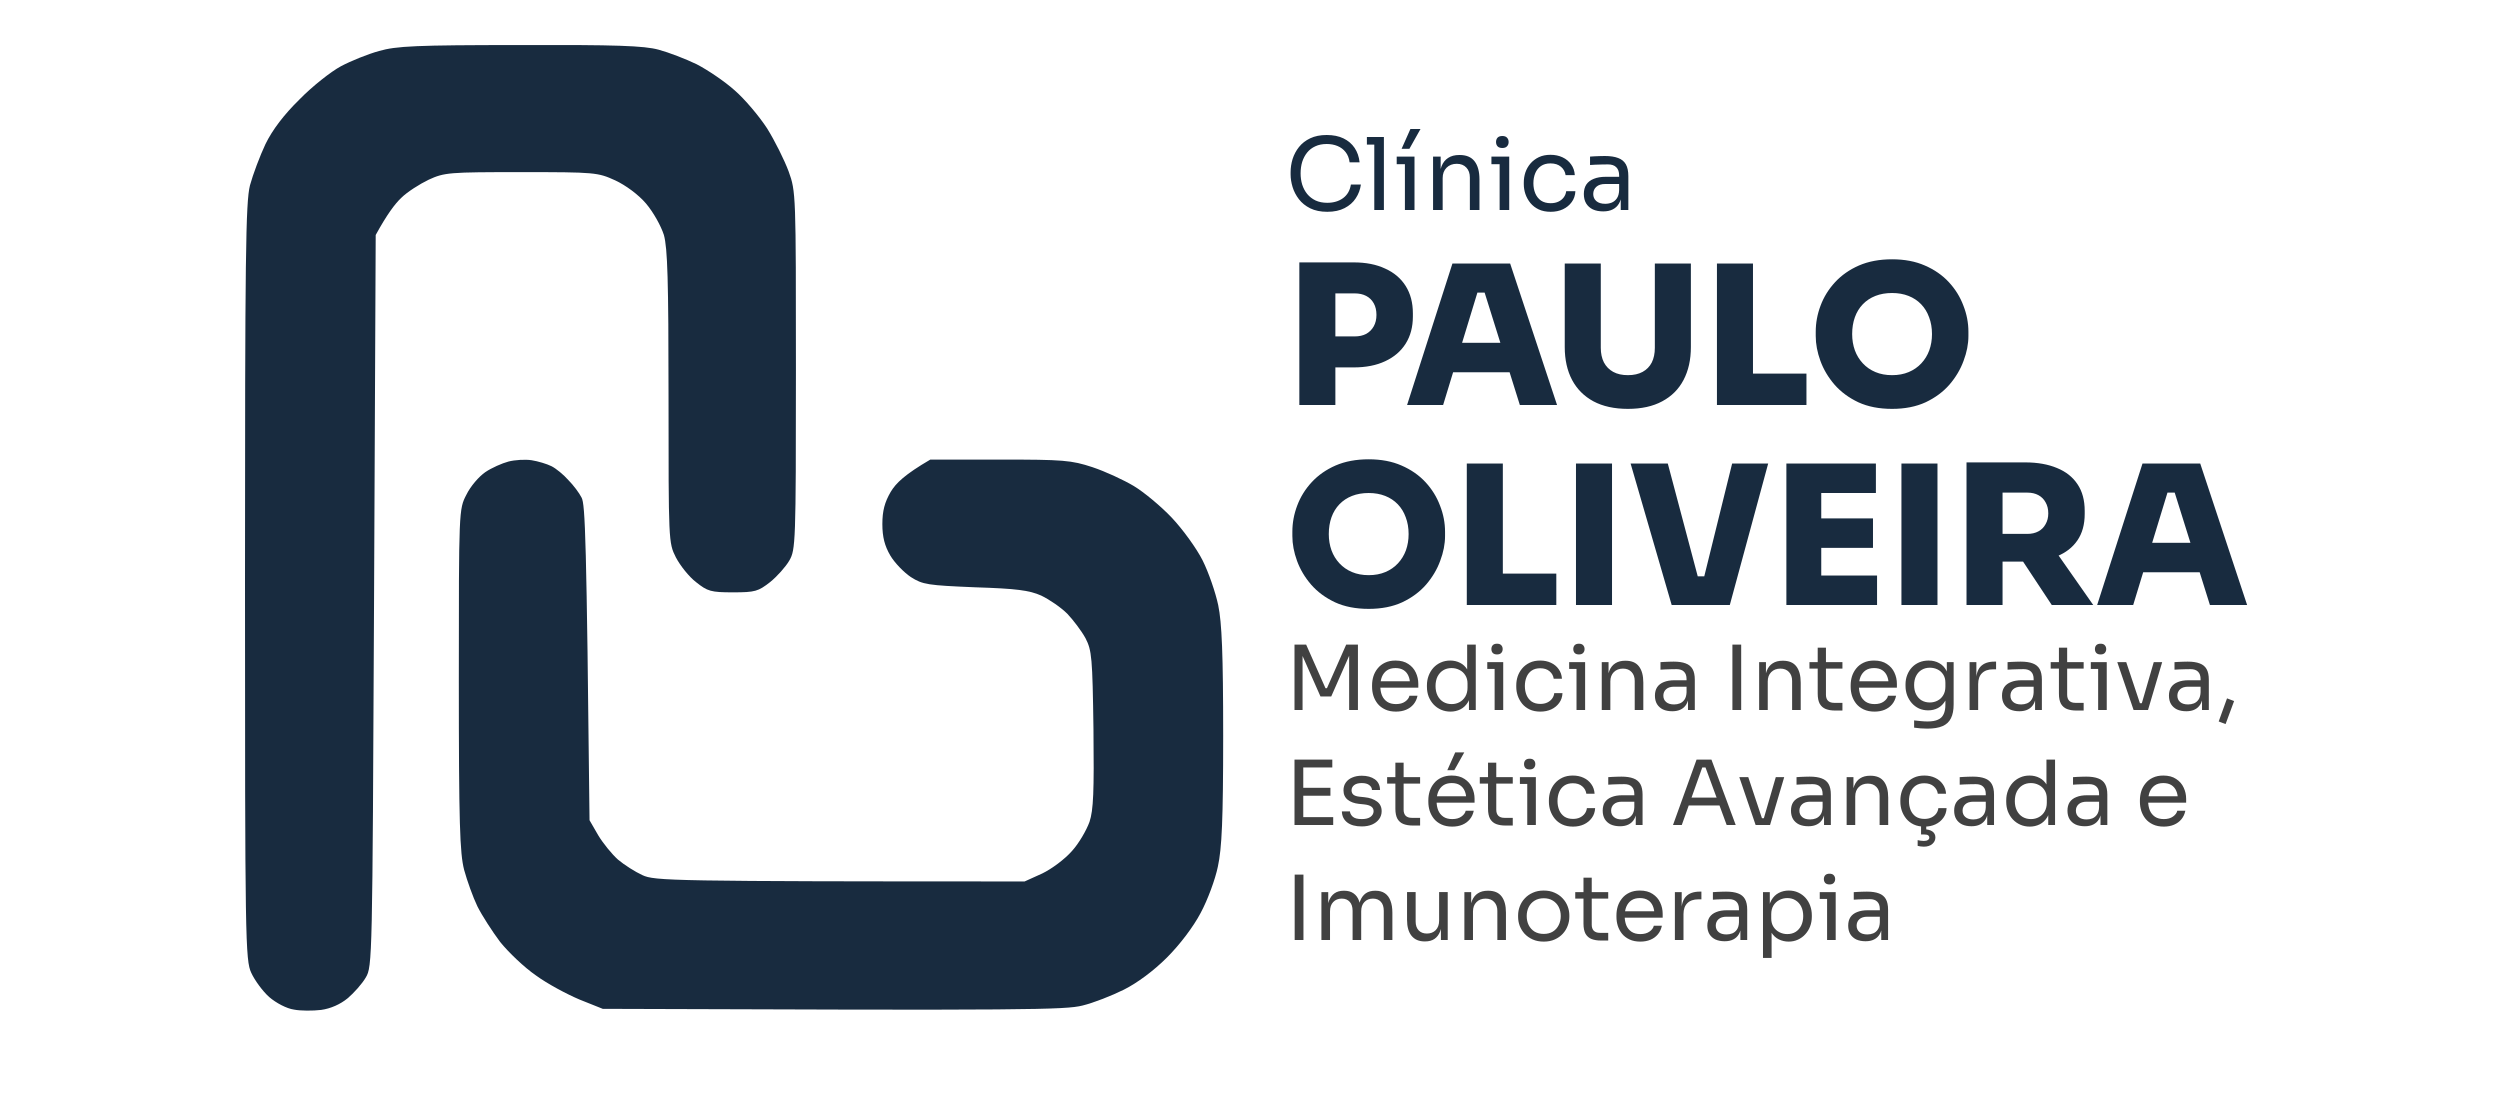
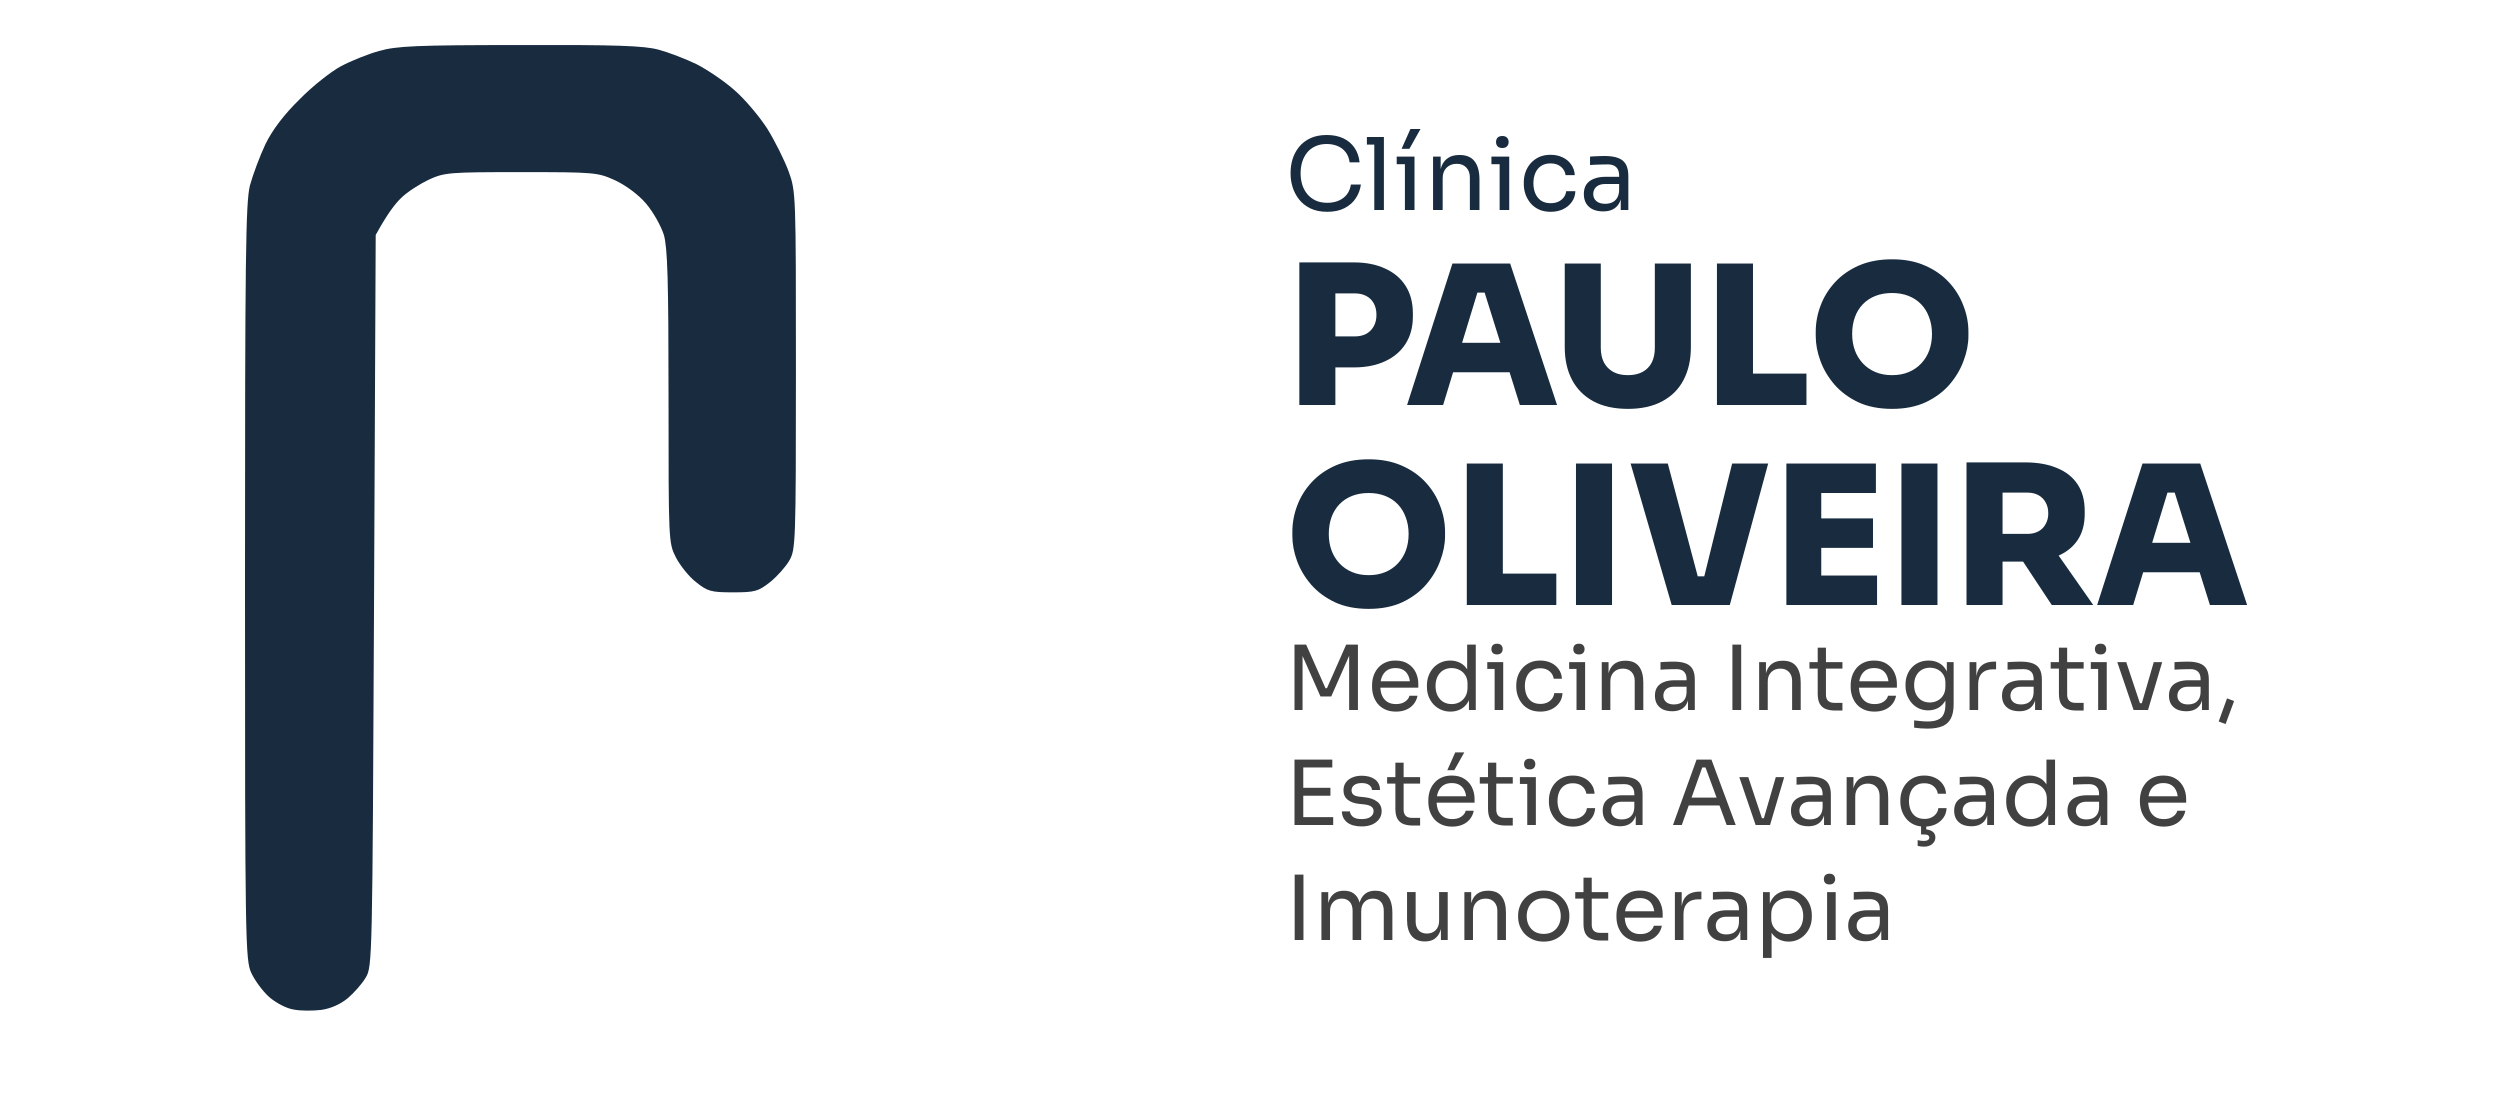
<svg xmlns="http://www.w3.org/2000/svg" width="500" height="219" viewBox="0 0 500 219" fill="none">
  <path d="M266.3 73.482V67.282H270.951C271.829 67.282 272.591 67.114 273.237 66.778C273.883 66.416 274.387 65.913 274.748 65.267C275.11 64.621 275.291 63.859 275.291 62.98C275.291 62.076 275.11 61.301 274.748 60.656C274.387 60.01 273.883 59.519 273.237 59.183C272.591 58.847 271.829 58.679 270.951 58.679H266.3V52.479H270.757C273.185 52.479 275.278 52.892 277.035 53.719C278.817 54.52 280.186 55.682 281.142 57.207C282.098 58.731 282.576 60.552 282.576 62.67V63.291C282.576 65.383 282.098 67.192 281.142 68.716C280.186 70.24 278.817 71.415 277.035 72.242C275.278 73.069 273.185 73.482 270.757 73.482H266.3ZM259.868 81V52.479H267.075V81H259.868ZM281.416 81L290.484 52.711H302.032L311.41 81H303.97L296.684 57.749L298.738 58.524H293.623L295.715 57.749L288.624 81H281.416ZM288.818 74.451L290.988 68.561H301.722L303.892 74.451H288.818ZM325.582 81.775C322.869 81.775 320.57 81.271 318.684 80.264C316.824 79.256 315.403 77.835 314.422 76.001C313.44 74.141 312.949 71.945 312.949 69.413V52.711H320.157V69.568C320.157 70.679 320.363 71.648 320.777 72.475C321.216 73.301 321.836 73.934 322.637 74.374C323.438 74.813 324.419 75.032 325.582 75.032C326.745 75.032 327.726 74.813 328.527 74.374C329.328 73.934 329.935 73.314 330.348 72.513C330.762 71.687 330.968 70.705 330.968 69.568V52.711H338.176V69.413C338.176 71.945 337.685 74.141 336.704 76.001C335.748 77.835 334.327 79.256 332.441 80.264C330.581 81.271 328.295 81.775 325.582 81.775ZM343.388 81V52.711H350.596V81H343.388ZM349.82 81V74.722H361.291V81H349.82ZM378.415 81.775C375.832 81.775 373.584 81.336 371.672 80.457C369.761 79.553 368.172 78.378 366.906 76.931C365.64 75.459 364.697 73.87 364.077 72.165C363.457 70.46 363.147 68.806 363.147 67.204V66.352C363.147 64.569 363.47 62.825 364.116 61.12C364.762 59.39 365.731 57.827 367.022 56.431C368.314 55.036 369.903 53.926 371.789 53.099C373.7 52.272 375.909 51.859 378.415 51.859C380.895 51.859 383.078 52.272 384.964 53.099C386.876 53.926 388.478 55.036 389.769 56.431C391.061 57.827 392.03 59.39 392.676 61.12C393.347 62.825 393.683 64.569 393.683 66.352V67.204C393.683 68.806 393.36 70.46 392.714 72.165C392.094 73.87 391.152 75.459 389.886 76.931C388.62 78.378 387.031 79.553 385.119 80.457C383.207 81.336 380.973 81.775 378.415 81.775ZM378.415 75.032C379.655 75.032 380.766 74.826 381.748 74.412C382.73 73.999 383.569 73.418 384.267 72.668C384.964 71.919 385.494 71.054 385.855 70.072C386.217 69.064 386.398 67.98 386.398 66.817C386.398 65.577 386.204 64.453 385.817 63.446C385.455 62.438 384.925 61.573 384.228 60.849C383.53 60.126 382.691 59.57 381.709 59.183C380.727 58.795 379.629 58.602 378.415 58.602C377.175 58.602 376.064 58.795 375.083 59.183C374.101 59.57 373.261 60.126 372.564 60.849C371.866 61.573 371.337 62.438 370.975 63.446C370.613 64.453 370.432 65.577 370.432 66.817C370.432 67.98 370.613 69.064 370.975 70.072C371.337 71.054 371.866 71.919 372.564 72.668C373.261 73.418 374.101 73.999 375.083 74.412C376.064 74.826 377.175 75.032 378.415 75.032ZM273.741 121.775C271.157 121.775 268.91 121.336 266.998 120.457C265.086 119.553 263.497 118.378 262.231 116.931C260.966 115.459 260.023 113.87 259.403 112.165C258.783 110.46 258.473 108.806 258.473 107.204V106.352C258.473 104.569 258.795 102.826 259.441 101.12C260.087 99.39 261.056 97.827 262.348 96.431C263.639 95.037 265.228 93.926 267.114 93.099C269.026 92.272 271.235 91.859 273.741 91.859C276.221 91.859 278.404 92.272 280.29 93.099C282.201 93.926 283.803 95.037 285.095 96.431C286.387 97.827 287.355 99.39 288.001 101.12C288.673 102.826 289.009 104.569 289.009 106.352V107.204C289.009 108.806 288.686 110.46 288.04 112.165C287.42 113.87 286.477 115.459 285.211 116.931C283.945 118.378 282.356 119.553 280.445 120.457C278.533 121.336 276.298 121.775 273.741 121.775ZM273.741 115.032C274.981 115.032 276.092 114.826 277.073 114.412C278.055 113.999 278.895 113.418 279.592 112.668C280.29 111.919 280.819 111.054 281.181 110.072C281.543 109.065 281.723 107.979 281.723 106.817C281.723 105.577 281.53 104.453 281.142 103.446C280.781 102.438 280.251 101.573 279.553 100.849C278.856 100.126 278.016 99.57 277.035 99.183C276.053 98.795 274.955 98.602 273.741 98.602C272.501 98.602 271.39 98.795 270.408 99.183C269.426 99.57 268.587 100.126 267.889 100.849C267.192 101.573 266.662 102.438 266.3 103.446C265.939 104.453 265.758 105.577 265.758 106.817C265.758 107.979 265.939 109.065 266.3 110.072C266.662 111.054 267.192 111.919 267.889 112.668C268.587 113.418 269.426 113.999 270.408 114.412C271.39 114.826 272.501 115.032 273.741 115.032ZM293.359 121V92.711H300.567V121H293.359ZM299.792 121V114.722H311.262V121H299.792ZM315.196 121V92.711H322.404V121H315.196ZM334.335 121L326.12 92.711H333.56L339.722 115.924L338.365 115.265H342.086L340.691 115.924L346.426 92.711H353.634L345.961 121H334.335ZM357.276 121V92.711H364.251V121H357.276ZM363.476 121V115.11H375.412V121H363.476ZM363.476 109.568V103.678H374.598V109.568H363.476ZM363.476 98.602V92.711H375.179V98.602H363.476ZM380.287 121V92.711H387.495V121H380.287ZM393.303 121V92.479H400.511V121H393.303ZM410.354 121L402.41 108.987H410.237L418.647 121H410.354ZM398.689 112.32V106.778H405.471C406.324 106.778 407.06 106.61 407.68 106.274C408.3 105.939 408.778 105.461 409.114 104.841C409.475 104.221 409.656 103.497 409.656 102.671C409.656 101.818 409.475 101.082 409.114 100.462C408.778 99.842 408.3 99.364 407.68 99.028C407.06 98.692 406.324 98.524 405.471 98.524H398.689V92.479H405.045C407.499 92.479 409.617 92.853 411.4 93.603C413.183 94.326 414.552 95.411 415.508 96.858C416.464 98.279 416.941 100.048 416.941 102.167V102.787C416.941 104.905 416.451 106.675 415.469 108.096C414.513 109.491 413.144 110.55 411.361 111.273C409.604 111.971 407.499 112.32 405.045 112.32H398.689ZM419.431 121L428.498 92.711H440.046L449.424 121H441.984L434.699 97.749L436.753 98.524H431.637L433.73 97.749L426.638 121H419.431ZM426.832 114.451L429.002 108.561H439.736L441.906 114.451H426.832Z" fill="#182B3F" />
  <path d="M68.191 13.247C70.177 12.188 73.618 10.799 75.802 10.203C79.243 9.21 83.147 9.012 103.927 9.012C123.185 8.946 128.81 9.144 131.721 9.938C133.707 10.468 137.148 11.791 139.332 12.85C141.516 13.975 144.957 16.291 146.942 18.078C148.927 19.799 151.839 23.24 153.427 25.689C154.95 28.137 156.869 31.975 157.729 34.291C159.185 38.328 159.185 38.725 159.185 74.13C159.185 108.675 159.119 109.932 157.861 112.116C157.133 113.373 155.413 115.292 154.023 116.417C151.641 118.27 151.045 118.469 146.611 118.469C142.177 118.469 141.516 118.27 139.199 116.417C137.81 115.358 136.023 113.108 135.163 111.454C133.707 108.542 133.707 108.344 133.707 79.424C133.707 55.931 133.508 49.645 132.78 46.998C132.185 45.145 130.663 42.431 129.207 40.711C127.685 38.924 125.17 37.071 123.052 36.078C119.545 34.49 119.082 34.424 104.258 34.424C89.765 34.424 88.905 34.49 85.728 35.946C83.942 36.806 81.427 38.395 80.236 39.586C78.978 40.777 77.39 42.895 75.14 46.998L74.809 120.123L74.804 121.31C74.478 191.744 74.471 193.327 73.155 195.499C72.427 196.756 70.772 198.609 69.515 199.668C68.059 200.859 66.14 201.72 64.221 201.984C62.566 202.183 60.118 202.183 58.794 201.918C57.338 201.72 55.221 200.595 53.831 199.403C52.507 198.212 50.919 196.028 50.257 194.572C49.066 192.058 49 187.955 49 116.483C49 50.968 49.132 40.512 49.993 37.071C50.588 34.887 51.978 31.181 53.103 28.799C54.493 25.953 56.809 22.909 59.919 19.865C62.434 17.284 66.206 14.306 68.191 13.247Z" fill="#182B3F" />
-   <path d="M97.06 94.429C98.317 93.569 100.435 92.642 101.692 92.311C102.95 91.98 105.067 91.848 106.325 92.046C107.582 92.245 109.369 92.774 110.295 93.238C111.222 93.701 112.744 94.958 113.67 96.017C114.663 97.01 115.854 98.598 116.317 99.524C117.045 100.848 117.31 107.73 117.906 164.047L119.626 167.025C120.619 168.68 122.406 170.863 123.597 171.922C124.854 172.981 127.038 174.371 128.494 175.033C130.942 176.158 133.788 176.29 204.928 176.29L208.436 174.702C210.355 173.775 212.936 171.856 214.392 170.202C215.782 168.68 217.304 166.032 217.899 164.378C218.693 161.996 218.826 158.356 218.693 145.848C218.495 131.488 218.362 130.098 217.105 127.65C216.311 126.194 214.657 124.01 213.465 122.753C212.208 121.495 209.892 119.907 208.237 119.113C205.855 118.054 203.274 117.723 195.002 117.458C185.539 117.061 184.546 116.929 182.164 115.407C180.774 114.48 178.921 112.561 178.061 111.105C176.936 109.186 176.472 107.4 176.472 104.819C176.472 102.172 176.936 100.451 178.127 98.399C179.186 96.613 180.972 94.892 186.068 91.914H199.965C212.737 91.914 214.259 92.046 218.495 93.436C221.076 94.296 224.782 96.017 226.767 97.208C228.752 98.399 232.193 101.245 234.377 103.561C236.561 105.877 239.341 109.716 240.532 112.098C241.723 114.48 243.113 118.517 243.642 121.032C244.37 124.539 244.635 130.76 244.635 147.172C244.635 163.915 244.37 169.672 243.576 173.312C243.046 175.893 241.524 179.996 240.135 182.577C238.679 185.356 235.966 188.93 233.385 191.511C230.738 194.158 227.429 196.606 224.782 197.93C222.399 199.121 218.693 200.577 216.509 201.106C213.068 201.967 206.053 202.099 120.553 201.768L115.92 199.915C113.406 198.856 109.435 196.739 107.185 195.084C104.869 193.496 101.692 190.452 100.038 188.4C98.45 186.283 96.398 183.106 95.472 181.253C94.611 179.466 93.42 176.158 92.825 173.974C91.964 170.599 91.766 164.775 91.766 135.922C91.766 101.973 91.766 101.841 93.288 98.929C94.082 97.274 95.802 95.289 97.06 94.429Z" fill="#182B3F" />
-   <path d="M258.899 142V128.919H261.229L265.099 137.646H265.386L269.238 128.919H271.586V142H269.83V130.837L269.955 130.873L266.246 139.294H264.096L260.369 130.873L260.512 130.837V142H258.899ZM279.2 142.323C278.363 142.323 277.641 142.179 277.032 141.892C276.422 141.606 275.927 141.23 275.544 140.764C275.162 140.286 274.875 139.754 274.684 139.169C274.505 138.584 274.415 137.986 274.415 137.377V137.054C274.415 136.433 274.505 135.83 274.684 135.245C274.875 134.659 275.162 134.134 275.544 133.668C275.927 133.19 276.41 132.814 276.996 132.539C277.593 132.252 278.292 132.109 279.092 132.109C280.131 132.109 280.986 132.336 281.655 132.79C282.335 133.232 282.837 133.805 283.16 134.51C283.494 135.215 283.661 135.967 283.661 136.768V137.538H275.168V136.248H282.407L282.013 136.947C282.013 136.266 281.905 135.681 281.69 135.191C281.475 134.689 281.153 134.301 280.723 134.026C280.293 133.751 279.749 133.614 279.092 133.614C278.411 133.614 277.844 133.769 277.39 134.08C276.948 134.391 276.613 134.815 276.386 135.352C276.171 135.89 276.064 136.511 276.064 137.216C276.064 137.897 276.171 138.512 276.386 139.061C276.613 139.599 276.96 140.029 277.426 140.351C277.892 140.662 278.483 140.817 279.2 140.817C279.952 140.817 280.561 140.65 281.027 140.316C281.505 139.981 281.792 139.593 281.887 139.151H283.5C283.369 139.808 283.106 140.375 282.712 140.853C282.318 141.331 281.822 141.695 281.224 141.946C280.627 142.197 279.952 142.323 279.2 142.323ZM290.1 142.323C289.419 142.323 288.792 142.197 288.218 141.946C287.645 141.695 287.143 141.343 286.713 140.889C286.295 140.435 285.966 139.91 285.727 139.312C285.501 138.715 285.387 138.07 285.387 137.377V137.054C285.387 136.374 285.501 135.734 285.727 135.137C285.954 134.54 286.271 134.014 286.677 133.56C287.095 133.106 287.585 132.754 288.147 132.503C288.72 132.24 289.353 132.109 290.046 132.109C290.775 132.109 291.438 132.264 292.035 132.575C292.632 132.873 293.122 133.345 293.504 133.99C293.886 134.635 294.101 135.472 294.149 136.499L293.432 135.352V128.919H295.153V142H293.791V137.753H294.293C294.245 138.84 294.018 139.724 293.612 140.405C293.206 141.074 292.692 141.564 292.071 141.875C291.461 142.173 290.804 142.323 290.1 142.323ZM290.333 140.817C290.918 140.817 291.449 140.686 291.927 140.423C292.405 140.16 292.787 139.784 293.074 139.294C293.361 138.793 293.504 138.207 293.504 137.538V136.714C293.504 136.057 293.355 135.502 293.056 135.048C292.769 134.582 292.381 134.229 291.891 133.99C291.414 133.74 290.888 133.614 290.315 133.614C289.682 133.614 289.12 133.763 288.63 134.062C288.152 134.361 287.776 134.779 287.501 135.316C287.239 135.854 287.107 136.487 287.107 137.216C287.107 137.944 287.245 138.584 287.519 139.133C287.794 139.671 288.176 140.089 288.666 140.387C289.156 140.674 289.711 140.817 290.333 140.817ZM298.924 142V132.431H300.644V142H298.924ZM297.454 133.793V132.431H300.644V133.793H297.454ZM299.407 130.89C299.025 130.89 298.739 130.789 298.547 130.586C298.368 130.383 298.279 130.126 298.279 129.815C298.279 129.505 298.368 129.248 298.547 129.045C298.739 128.842 299.025 128.74 299.407 128.74C299.79 128.74 300.07 128.842 300.25 129.045C300.441 129.248 300.536 129.505 300.536 129.815C300.536 130.126 300.441 130.383 300.25 130.586C300.07 130.789 299.79 130.89 299.407 130.89ZM308.073 142.323C307.249 142.323 306.532 142.179 305.923 141.892C305.326 141.606 304.83 141.224 304.436 140.746C304.042 140.256 303.743 139.718 303.54 139.133C303.349 138.548 303.253 137.962 303.253 137.377V137.054C303.253 136.445 303.349 135.848 303.54 135.263C303.743 134.677 304.042 134.152 304.436 133.686C304.842 133.208 305.344 132.826 305.941 132.539C306.538 132.252 307.237 132.109 308.037 132.109C308.838 132.109 309.554 132.258 310.188 132.557C310.833 132.856 311.346 133.28 311.729 133.829C312.123 134.367 312.344 135.006 312.392 135.746H310.743C310.659 135.149 310.385 134.653 309.919 134.259C309.453 133.853 308.826 133.65 308.037 133.65C307.356 133.65 306.789 133.805 306.335 134.116C305.881 134.426 305.541 134.85 305.314 135.388C305.087 135.926 304.973 136.535 304.973 137.216C304.973 137.873 305.087 138.476 305.314 139.026C305.541 139.563 305.881 139.993 306.335 140.316C306.801 140.626 307.38 140.782 308.073 140.782C308.611 140.782 309.077 140.686 309.471 140.495C309.865 140.304 310.182 140.047 310.421 139.724C310.659 139.402 310.803 139.037 310.851 138.631H312.499C312.463 139.384 312.242 140.035 311.836 140.584C311.442 141.134 310.916 141.564 310.259 141.875C309.614 142.173 308.886 142.323 308.073 142.323ZM315.302 142V132.431H317.023V142H315.302ZM313.833 133.793V132.431H317.023V133.793H313.833ZM315.786 130.89C315.404 130.89 315.117 130.789 314.926 130.586C314.747 130.383 314.657 130.126 314.657 129.815C314.657 129.505 314.747 129.248 314.926 129.045C315.117 128.842 315.404 128.74 315.786 128.74C316.168 128.74 316.449 128.842 316.628 129.045C316.819 129.248 316.915 129.505 316.915 129.815C316.915 130.126 316.819 130.383 316.628 130.586C316.449 130.789 316.168 130.89 315.786 130.89ZM320.349 142V132.431H321.71V136.535H321.495C321.495 135.591 321.621 134.797 321.872 134.152C322.134 133.495 322.529 132.999 323.054 132.664C323.58 132.318 324.243 132.145 325.043 132.145H325.115C326.321 132.145 327.211 132.521 327.785 133.274C328.37 134.026 328.663 135.113 328.663 136.535V142H326.943V136.176C326.943 135.436 326.734 134.845 326.315 134.403C325.897 133.949 325.324 133.722 324.595 133.722C323.843 133.722 323.233 133.955 322.768 134.42C322.302 134.886 322.069 135.508 322.069 136.284V142H320.349ZM337.598 142V139.133H337.311V135.818C337.311 135.161 337.138 134.665 336.791 134.331C336.457 133.996 335.961 133.829 335.304 133.829C334.934 133.829 334.552 133.835 334.157 133.847C333.763 133.859 333.387 133.871 333.029 133.883C332.67 133.895 332.36 133.913 332.097 133.937V132.431C332.36 132.408 332.634 132.39 332.921 132.378C333.22 132.354 333.524 132.342 333.835 132.342C334.145 132.33 334.444 132.324 334.731 132.324C335.71 132.324 336.511 132.443 337.132 132.682C337.753 132.909 338.213 133.286 338.512 133.811C338.81 134.337 338.96 135.048 338.96 135.944V142H337.598ZM334.462 142.251C333.745 142.251 333.124 142.131 332.599 141.892C332.085 141.642 331.685 141.283 331.398 140.817C331.123 140.351 330.986 139.79 330.986 139.133C330.986 138.452 331.135 137.885 331.434 137.431C331.744 136.977 332.192 136.636 332.778 136.409C333.363 136.17 334.068 136.051 334.892 136.051H337.49V137.341H334.82C334.128 137.341 333.596 137.508 333.226 137.843C332.855 138.177 332.67 138.607 332.67 139.133C332.67 139.659 332.855 140.083 333.226 140.405C333.596 140.728 334.128 140.889 334.82 140.889C335.227 140.889 335.615 140.817 335.985 140.674C336.355 140.519 336.66 140.268 336.899 139.921C337.15 139.563 337.287 139.073 337.311 138.452L337.777 139.133C337.717 139.814 337.55 140.387 337.275 140.853C337.012 141.307 336.642 141.654 336.164 141.892C335.698 142.131 335.131 142.251 334.462 142.251ZM346.481 142V128.919H348.237V142H346.481ZM351.828 142V132.431H353.19V136.535H352.975C352.975 135.591 353.101 134.797 353.352 134.152C353.614 133.495 354.009 132.999 354.534 132.664C355.06 132.318 355.723 132.145 356.523 132.145H356.595C357.801 132.145 358.691 132.521 359.265 133.274C359.85 134.026 360.143 135.113 360.143 136.535V142H358.423V136.176C358.423 135.436 358.213 134.845 357.795 134.403C357.377 133.949 356.804 133.722 356.075 133.722C355.323 133.722 354.713 133.955 354.247 134.42C353.782 134.886 353.549 135.508 353.549 136.284V142H351.828ZM367.017 142.108C366.3 142.108 365.679 142.006 365.154 141.803C364.64 141.6 364.24 141.253 363.953 140.764C363.678 140.262 363.541 139.587 363.541 138.739V129.529H365.189V138.954C365.189 139.468 365.327 139.868 365.602 140.154C365.888 140.429 366.288 140.567 366.802 140.567H368.486V142.108H367.017ZM361.892 133.722V132.431H368.486V133.722H361.892ZM374.917 142.323C374.081 142.323 373.358 142.179 372.749 141.892C372.14 141.606 371.644 141.23 371.262 140.764C370.879 140.286 370.593 139.754 370.401 139.169C370.222 138.584 370.133 137.986 370.133 137.377V137.054C370.133 136.433 370.222 135.83 370.401 135.245C370.593 134.659 370.879 134.134 371.262 133.668C371.644 133.19 372.128 132.814 372.713 132.539C373.31 132.252 374.009 132.109 374.809 132.109C375.849 132.109 376.703 132.336 377.372 132.79C378.053 133.232 378.554 133.805 378.877 134.51C379.211 135.215 379.379 135.967 379.379 136.768V137.538H370.885V136.248H378.124L377.73 136.947C377.73 136.266 377.623 135.681 377.408 135.191C377.193 134.689 376.87 134.301 376.44 134.026C376.01 133.751 375.466 133.614 374.809 133.614C374.129 133.614 373.561 133.769 373.107 134.08C372.665 134.391 372.331 134.815 372.104 135.352C371.889 135.89 371.781 136.511 371.781 137.216C371.781 137.897 371.889 138.512 372.104 139.061C372.331 139.599 372.677 140.029 373.143 140.351C373.609 140.662 374.2 140.817 374.917 140.817C375.67 140.817 376.279 140.65 376.745 140.316C377.222 139.981 377.509 139.593 377.605 139.151H379.217C379.086 139.808 378.823 140.375 378.429 140.853C378.035 141.331 377.539 141.695 376.942 141.946C376.344 142.197 375.67 142.323 374.917 142.323ZM385.441 145.727C384.999 145.727 384.551 145.709 384.097 145.673C383.655 145.637 383.231 145.59 382.824 145.53V144.079C383.255 144.138 383.703 144.186 384.168 144.222C384.646 144.27 385.094 144.294 385.512 144.294C386.384 144.294 387.077 144.174 387.591 143.935C388.116 143.708 388.493 143.344 388.72 142.842C388.959 142.352 389.078 141.719 389.078 140.943V139.115L389.651 137.753C389.616 138.721 389.413 139.527 389.042 140.172C388.672 140.805 388.188 141.283 387.591 141.606C387.005 141.916 386.354 142.072 385.638 142.072C384.969 142.072 384.354 141.946 383.792 141.695C383.243 141.433 382.765 141.074 382.359 140.62C381.964 140.166 381.654 139.647 381.427 139.061C381.212 138.464 381.104 137.837 381.104 137.18V136.857C381.104 136.188 381.218 135.567 381.445 134.994C381.672 134.409 381.988 133.901 382.394 133.471C382.801 133.041 383.284 132.706 383.846 132.467C384.419 132.228 385.046 132.109 385.727 132.109C386.528 132.109 387.232 132.282 387.842 132.629C388.451 132.963 388.929 133.459 389.275 134.116C389.634 134.761 389.831 135.555 389.866 136.499L389.365 136.517V132.431H390.727V140.871C390.727 142.018 390.547 142.944 390.189 143.649C389.843 144.365 389.281 144.891 388.505 145.225C387.74 145.56 386.719 145.727 385.441 145.727ZM385.96 140.495C386.534 140.495 387.053 140.369 387.519 140.119C387.997 139.868 388.373 139.509 388.648 139.043C388.935 138.566 389.078 137.998 389.078 137.341V136.517C389.078 135.872 388.929 135.328 388.63 134.886C388.343 134.444 387.967 134.11 387.501 133.883C387.035 133.656 386.528 133.542 385.978 133.542C385.357 133.542 384.807 133.686 384.33 133.972C383.852 134.259 383.482 134.665 383.219 135.191C382.956 135.705 382.824 136.314 382.824 137.019C382.824 137.723 382.956 138.339 383.219 138.864C383.493 139.39 383.864 139.796 384.33 140.083C384.807 140.357 385.351 140.495 385.96 140.495ZM393.913 142V132.431H395.274V136.374H395.203C395.203 134.976 395.507 133.955 396.117 133.31C396.738 132.652 397.664 132.324 398.894 132.324H399.216V133.865H398.607C397.652 133.865 396.917 134.122 396.403 134.635C395.89 135.137 395.633 135.866 395.633 136.822V142H393.913ZM407.015 142V139.133H406.728V135.818C406.728 135.161 406.555 134.665 406.208 134.331C405.874 133.996 405.378 133.829 404.721 133.829C404.351 133.829 403.969 133.835 403.574 133.847C403.18 133.859 402.804 133.871 402.445 133.883C402.087 133.895 401.776 133.913 401.514 133.937V132.431C401.776 132.408 402.051 132.39 402.338 132.378C402.637 132.354 402.941 132.342 403.252 132.342C403.562 132.33 403.861 132.324 404.148 132.324C405.127 132.324 405.928 132.443 406.549 132.682C407.17 132.909 407.63 133.286 407.929 133.811C408.227 134.337 408.376 135.048 408.376 135.944V142H407.015ZM403.879 142.251C403.162 142.251 402.541 142.131 402.015 141.892C401.502 141.642 401.102 141.283 400.815 140.817C400.54 140.351 400.403 139.79 400.403 139.133C400.403 138.452 400.552 137.885 400.851 137.431C401.161 136.977 401.609 136.636 402.195 136.409C402.78 136.17 403.485 136.051 404.309 136.051H406.907V137.341H404.237C403.544 137.341 403.013 137.508 402.643 137.843C402.272 138.177 402.087 138.607 402.087 139.133C402.087 139.659 402.272 140.083 402.643 140.405C403.013 140.728 403.544 140.889 404.237 140.889C404.643 140.889 405.032 140.817 405.402 140.674C405.772 140.519 406.077 140.268 406.316 139.921C406.567 139.563 406.704 139.073 406.728 138.452L407.194 139.133C407.134 139.814 406.967 140.387 406.692 140.853C406.429 141.307 406.059 141.654 405.581 141.892C405.115 142.131 404.548 142.251 403.879 142.251ZM415.261 142.108C414.544 142.108 413.923 142.006 413.397 141.803C412.884 141.6 412.483 141.253 412.197 140.764C411.922 140.262 411.785 139.587 411.785 138.739V129.529H413.433V138.954C413.433 139.468 413.57 139.868 413.845 140.154C414.132 140.429 414.532 140.567 415.046 140.567H416.73V142.108H415.261ZM410.136 133.722V132.431H416.73V133.722H410.136ZM419.629 142V132.431H421.349V142H419.629ZM418.16 133.793V132.431H421.349V133.793H418.16ZM420.113 130.89C419.73 130.89 419.444 130.789 419.253 130.586C419.073 130.383 418.984 130.126 418.984 129.815C418.984 129.505 419.073 129.248 419.253 129.045C419.444 128.842 419.73 128.74 420.113 128.74C420.495 128.74 420.776 128.842 420.955 129.045C421.146 129.248 421.242 129.505 421.242 129.815C421.242 130.126 421.146 130.383 420.955 130.586C420.776 130.789 420.495 130.89 420.113 130.89ZM426.718 142L423.457 132.431H425.248L428.438 142H426.718ZM427.148 142V140.638H429.226V142H427.148ZM427.972 142L430.749 132.431H432.434L429.603 142H427.972ZM440.402 142V139.133H440.115V135.818C440.115 135.161 439.942 134.665 439.596 134.331C439.261 133.996 438.765 133.829 438.108 133.829C437.738 133.829 437.356 133.835 436.962 133.847C436.567 133.859 436.191 133.871 435.833 133.883C435.474 133.895 435.164 133.913 434.901 133.937V132.431C435.164 132.408 435.439 132.39 435.725 132.378C436.024 132.354 436.329 132.342 436.639 132.342C436.95 132.33 437.248 132.324 437.535 132.324C438.515 132.324 439.315 132.443 439.936 132.682C440.557 132.909 441.017 133.286 441.316 133.811C441.614 134.337 441.764 135.048 441.764 135.944V142H440.402ZM437.266 142.251C436.55 142.251 435.928 142.131 435.403 141.892C434.889 141.642 434.489 141.283 434.202 140.817C433.927 140.351 433.79 139.79 433.79 139.133C433.79 138.452 433.939 137.885 434.238 137.431C434.549 136.977 434.997 136.636 435.582 136.409C436.167 136.17 436.872 136.051 437.696 136.051H440.294V137.341H437.625C436.932 137.341 436.4 137.508 436.03 137.843C435.66 138.177 435.474 138.607 435.474 139.133C435.474 139.659 435.66 140.083 436.03 140.405C436.4 140.728 436.932 140.889 437.625 140.889C438.031 140.889 438.419 140.817 438.789 140.674C439.16 140.519 439.464 140.268 439.703 139.921C439.954 139.563 440.091 139.073 440.115 138.452L440.581 139.133C440.521 139.814 440.354 140.387 440.079 140.853C439.817 141.307 439.446 141.654 438.969 141.892C438.503 142.131 437.935 142.251 437.266 142.251ZM445.118 144.813L443.738 144.294L445.405 139.671L446.82 140.208L445.118 144.813ZM258.899 165V151.919H260.655V165H258.899ZM260.297 165V163.423H266.64V165H260.297ZM260.297 159.141V157.564H266.085V159.141H260.297ZM260.297 153.496V151.919H266.461V153.496H260.297ZM272.353 165.287C271.099 165.287 270.126 165.018 269.433 164.48C268.752 163.943 268.399 163.208 268.375 162.276H269.988C270.012 162.647 270.197 162.999 270.544 163.334C270.902 163.656 271.505 163.817 272.353 163.817C273.118 163.817 273.703 163.668 274.109 163.369C274.516 163.059 274.719 162.683 274.719 162.241C274.719 161.846 274.569 161.542 274.271 161.327C273.972 161.1 273.488 160.95 272.819 160.879L271.78 160.771C270.872 160.676 270.131 160.407 269.558 159.965C268.985 159.511 268.698 158.878 268.698 158.066C268.698 157.456 268.853 156.937 269.164 156.507C269.474 156.065 269.905 155.73 270.454 155.503C271.004 155.264 271.637 155.145 272.353 155.145C273.429 155.145 274.301 155.384 274.97 155.862C275.638 156.339 275.985 157.05 276.009 157.994H274.396C274.384 157.612 274.205 157.289 273.859 157.026C273.524 156.751 273.022 156.614 272.353 156.614C271.684 156.614 271.177 156.751 270.83 157.026C270.484 157.301 270.311 157.647 270.311 158.066C270.311 158.424 270.43 158.711 270.669 158.926C270.92 159.141 271.326 159.278 271.888 159.338L272.927 159.445C273.954 159.553 274.778 159.839 275.4 160.305C276.021 160.759 276.331 161.404 276.331 162.241C276.331 162.838 276.158 163.369 275.812 163.835C275.477 164.289 275.011 164.648 274.414 164.91C273.817 165.161 273.13 165.287 272.353 165.287ZM282.551 165.108C281.835 165.108 281.214 165.006 280.688 164.803C280.174 164.6 279.774 164.253 279.487 163.764C279.213 163.262 279.075 162.587 279.075 161.739V152.529H280.724V161.954C280.724 162.468 280.861 162.868 281.136 163.154C281.423 163.429 281.823 163.567 282.336 163.567H284.021V165.108H282.551ZM277.427 156.722V155.431H284.021V156.722H277.427ZM290.451 165.323C289.615 165.323 288.892 165.179 288.283 164.892C287.674 164.606 287.178 164.23 286.796 163.764C286.414 163.286 286.127 162.754 285.936 162.169C285.757 161.584 285.667 160.986 285.667 160.377V160.054C285.667 159.433 285.757 158.83 285.936 158.245C286.127 157.659 286.414 157.134 286.796 156.668C287.178 156.19 287.662 155.814 288.247 155.539C288.845 155.252 289.543 155.109 290.344 155.109C291.383 155.109 292.237 155.336 292.906 155.79C293.587 156.232 294.089 156.805 294.411 157.51C294.746 158.215 294.913 158.967 294.913 159.768V160.538H286.42V159.248H293.659L293.264 159.947C293.264 159.266 293.157 158.681 292.942 158.191C292.727 157.689 292.404 157.301 291.974 157.026C291.544 156.751 291.001 156.614 290.344 156.614C289.663 156.614 289.095 156.769 288.642 157.08C288.2 157.391 287.865 157.815 287.638 158.352C287.423 158.89 287.316 159.511 287.316 160.216C287.316 160.897 287.423 161.512 287.638 162.061C287.865 162.599 288.211 163.029 288.677 163.351C289.143 163.662 289.735 163.817 290.451 163.817C291.204 163.817 291.813 163.65 292.279 163.316C292.757 162.981 293.043 162.593 293.139 162.151H294.752C294.62 162.808 294.358 163.375 293.963 163.853C293.569 164.331 293.073 164.695 292.476 164.946C291.879 165.197 291.204 165.323 290.451 165.323ZM289.466 154.034L291.043 150.486H292.852L290.863 154.034H289.466ZM301.082 165.108C300.366 165.108 299.745 165.006 299.219 164.803C298.705 164.6 298.305 164.253 298.018 163.764C297.744 163.262 297.606 162.587 297.606 161.739V152.529H299.255V161.954C299.255 162.468 299.392 162.868 299.667 163.154C299.954 163.429 300.354 163.567 300.867 163.567H302.552V165.108H301.082ZM295.958 156.722V155.431H302.552V156.722H295.958ZM305.451 165V155.431H307.171V165H305.451ZM303.981 156.793V155.431H307.171V156.793H303.981ZM305.934 153.89C305.552 153.89 305.265 153.789 305.074 153.586C304.895 153.383 304.806 153.126 304.806 152.815C304.806 152.505 304.895 152.248 305.074 152.045C305.265 151.842 305.552 151.74 305.934 151.74C306.317 151.74 306.597 151.842 306.777 152.045C306.968 152.248 307.063 152.505 307.063 152.815C307.063 153.126 306.968 153.383 306.777 153.586C306.597 153.789 306.317 153.89 305.934 153.89ZM314.6 165.323C313.776 165.323 313.059 165.179 312.45 164.892C311.853 164.606 311.357 164.224 310.963 163.746C310.568 163.256 310.27 162.718 310.067 162.133C309.876 161.548 309.78 160.962 309.78 160.377V160.054C309.78 159.445 309.876 158.848 310.067 158.263C310.27 157.677 310.568 157.152 310.963 156.686C311.369 156.208 311.871 155.826 312.468 155.539C313.065 155.252 313.764 155.109 314.564 155.109C315.365 155.109 316.081 155.258 316.715 155.557C317.36 155.856 317.873 156.28 318.256 156.829C318.65 157.367 318.871 158.006 318.919 158.746H317.27C317.186 158.149 316.912 157.653 316.446 157.259C315.98 156.853 315.353 156.65 314.564 156.65C313.883 156.65 313.316 156.805 312.862 157.116C312.408 157.426 312.068 157.85 311.841 158.388C311.614 158.926 311.5 159.535 311.5 160.216C311.5 160.873 311.614 161.476 311.841 162.026C312.068 162.563 312.408 162.993 312.862 163.316C313.328 163.626 313.907 163.782 314.6 163.782C315.138 163.782 315.604 163.686 315.998 163.495C316.392 163.304 316.709 163.047 316.947 162.724C317.186 162.402 317.33 162.037 317.378 161.631H319.026C318.99 162.384 318.769 163.035 318.363 163.584C317.969 164.134 317.443 164.564 316.786 164.875C316.141 165.173 315.412 165.323 314.6 165.323ZM327.151 165V162.133H326.864V158.818C326.864 158.161 326.691 157.665 326.345 157.331C326.01 156.996 325.515 156.829 324.858 156.829C324.487 156.829 324.105 156.835 323.711 156.847C323.317 156.859 322.94 156.871 322.582 156.883C322.224 156.895 321.913 156.913 321.65 156.937V155.431C321.913 155.408 322.188 155.39 322.474 155.378C322.773 155.354 323.078 155.342 323.388 155.342C323.699 155.33 323.997 155.324 324.284 155.324C325.264 155.324 326.064 155.443 326.685 155.682C327.306 155.909 327.766 156.286 328.065 156.811C328.364 157.337 328.513 158.048 328.513 158.944V165H327.151ZM324.015 165.251C323.299 165.251 322.677 165.131 322.152 164.892C321.638 164.642 321.238 164.283 320.951 163.817C320.677 163.351 320.539 162.79 320.539 162.133C320.539 161.452 320.689 160.885 320.987 160.431C321.298 159.977 321.746 159.636 322.331 159.409C322.916 159.17 323.621 159.051 324.445 159.051H327.044V160.341H324.374C323.681 160.341 323.149 160.508 322.779 160.843C322.409 161.177 322.224 161.607 322.224 162.133C322.224 162.659 322.409 163.083 322.779 163.405C323.149 163.728 323.681 163.889 324.374 163.889C324.78 163.889 325.168 163.817 325.538 163.674C325.909 163.519 326.213 163.268 326.452 162.921C326.703 162.563 326.841 162.073 326.864 161.452L327.33 162.133C327.271 162.814 327.103 163.387 326.829 163.853C326.566 164.307 326.195 164.654 325.718 164.892C325.252 165.131 324.684 165.251 324.015 165.251ZM334.6 165L339.313 151.919H342.288L347.143 165H345.334L340.944 153.066L341.804 153.496H339.689L340.603 153.066L336.357 165H334.6ZM337.414 161.094L338.005 159.517H343.649L344.241 161.094H337.414ZM351.124 165L347.863 155.431H349.655L352.844 165H351.124ZM351.554 165V163.638H353.633V165H351.554ZM352.378 165L355.156 155.431H356.84L354.009 165H352.378ZM364.808 165V162.133H364.521V158.818C364.521 158.161 364.348 157.665 364.002 157.331C363.667 156.996 363.172 156.829 362.515 156.829C362.144 156.829 361.762 156.835 361.368 156.847C360.974 156.859 360.597 156.871 360.239 156.883C359.88 156.895 359.57 156.913 359.307 156.937V155.431C359.57 155.408 359.845 155.39 360.131 155.378C360.43 155.354 360.735 155.342 361.045 155.342C361.356 155.33 361.654 155.324 361.941 155.324C362.921 155.324 363.721 155.443 364.342 155.682C364.963 155.909 365.423 156.286 365.722 156.811C366.021 157.337 366.17 158.048 366.17 158.944V165H364.808ZM361.672 165.251C360.956 165.251 360.334 165.131 359.809 164.892C359.295 164.642 358.895 164.283 358.608 163.817C358.334 163.351 358.196 162.79 358.196 162.133C358.196 161.452 358.345 160.885 358.644 160.431C358.955 159.977 359.403 159.636 359.988 159.409C360.573 159.17 361.278 159.051 362.102 159.051H364.701V160.341H362.031C361.338 160.341 360.806 160.508 360.436 160.843C360.066 161.177 359.88 161.607 359.88 162.133C359.88 162.659 360.066 163.083 360.436 163.405C360.806 163.728 361.338 163.889 362.031 163.889C362.437 163.889 362.825 163.817 363.195 163.674C363.566 163.519 363.87 163.268 364.109 162.921C364.36 162.563 364.497 162.073 364.521 161.452L364.987 162.133C364.928 162.814 364.76 163.387 364.486 163.853C364.223 164.307 363.852 164.654 363.375 164.892C362.909 165.131 362.341 165.251 361.672 165.251ZM369.327 165V155.431H370.689V159.535H370.474C370.474 158.591 370.599 157.797 370.85 157.152C371.113 156.495 371.507 155.999 372.033 155.664C372.558 155.318 373.221 155.145 374.022 155.145H374.093C375.3 155.145 376.19 155.521 376.763 156.274C377.349 157.026 377.641 158.113 377.641 159.535V165H375.921V159.176C375.921 158.436 375.712 157.845 375.294 157.403C374.876 156.949 374.302 156.722 373.574 156.722C372.821 156.722 372.212 156.955 371.746 157.42C371.28 157.886 371.047 158.508 371.047 159.284V165H369.327ZM384.892 165.323C384.068 165.323 383.351 165.179 382.742 164.892C382.144 164.606 381.649 164.224 381.255 163.746C380.86 163.256 380.562 162.718 380.359 162.133C380.167 161.548 380.072 160.962 380.072 160.377V160.054C380.072 159.445 380.167 158.848 380.359 158.263C380.562 157.677 380.86 157.152 381.255 156.686C381.661 156.208 382.162 155.826 382.76 155.539C383.357 155.252 384.056 155.109 384.856 155.109C385.657 155.109 386.373 155.258 387.006 155.557C387.651 155.856 388.165 156.28 388.547 156.829C388.942 157.367 389.163 158.006 389.21 158.746H387.562C387.478 158.149 387.203 157.653 386.738 157.259C386.272 156.853 385.645 156.65 384.856 156.65C384.175 156.65 383.608 156.805 383.154 157.116C382.7 157.426 382.359 157.85 382.133 158.388C381.906 158.926 381.792 159.535 381.792 160.216C381.792 160.873 381.906 161.476 382.133 162.026C382.359 162.563 382.7 162.993 383.154 163.316C383.62 163.626 384.199 163.782 384.892 163.782C385.43 163.782 385.895 163.686 386.29 163.495C386.684 163.304 387 163.047 387.239 162.724C387.478 162.402 387.622 162.037 387.669 161.631H389.318C389.282 162.384 389.061 163.035 388.655 163.584C388.261 164.134 387.735 164.564 387.078 164.875C386.433 165.173 385.704 165.323 384.892 165.323ZM384.749 169.336C384.522 169.336 384.301 169.318 384.086 169.283C383.883 169.259 383.697 169.223 383.53 169.175V168.028C383.697 168.076 383.889 168.112 384.104 168.136C384.331 168.172 384.546 168.19 384.749 168.19C385.131 168.19 385.412 168.124 385.591 167.992C385.77 167.873 385.86 167.718 385.86 167.527C385.86 167.335 385.782 167.18 385.627 167.061C385.483 166.953 385.238 166.899 384.892 166.899H384.211V164.821H385.25V166.523L384.516 165.86H384.802C385.483 165.86 386.033 165.997 386.451 166.272C386.869 166.559 387.078 166.965 387.078 167.491C387.078 168.004 386.869 168.44 386.451 168.799C386.045 169.157 385.477 169.336 384.749 169.336ZM397.443 165V162.133H397.156V158.818C397.156 158.161 396.983 157.665 396.637 157.331C396.302 156.996 395.806 156.829 395.149 156.829C394.779 156.829 394.397 156.835 394.003 156.847C393.608 156.859 393.232 156.871 392.874 156.883C392.515 156.895 392.205 156.913 391.942 156.937V155.431C392.205 155.408 392.48 155.39 392.766 155.378C393.065 155.354 393.369 155.342 393.68 155.342C393.991 155.33 394.289 155.324 394.576 155.324C395.556 155.324 396.356 155.443 396.977 155.682C397.598 155.909 398.058 156.286 398.357 156.811C398.655 157.337 398.805 158.048 398.805 158.944V165H397.443ZM394.307 165.251C393.59 165.251 392.969 165.131 392.444 164.892C391.93 164.642 391.53 164.283 391.243 163.817C390.968 163.351 390.831 162.79 390.831 162.133C390.831 161.452 390.98 160.885 391.279 160.431C391.59 159.977 392.038 159.636 392.623 159.409C393.208 159.17 393.913 159.051 394.737 159.051H397.335V160.341H394.666C393.973 160.341 393.441 160.508 393.071 160.843C392.701 161.177 392.515 161.607 392.515 162.133C392.515 162.659 392.701 163.083 393.071 163.405C393.441 163.728 393.973 163.889 394.666 163.889C395.072 163.889 395.46 163.817 395.83 163.674C396.201 163.519 396.505 163.268 396.744 162.921C396.995 162.563 397.132 162.073 397.156 161.452L397.622 162.133C397.562 162.814 397.395 163.387 397.12 163.853C396.858 164.307 396.487 164.654 396.009 164.892C395.544 165.131 394.976 165.251 394.307 165.251ZM405.958 165.323C405.277 165.323 404.65 165.197 404.076 164.946C403.503 164.695 403.001 164.343 402.571 163.889C402.153 163.435 401.825 162.91 401.586 162.312C401.359 161.715 401.245 161.07 401.245 160.377V160.054C401.245 159.374 401.359 158.734 401.586 158.137C401.813 157.54 402.129 157.014 402.535 156.56C402.953 156.106 403.443 155.754 404.005 155.503C404.578 155.24 405.211 155.109 405.904 155.109C406.633 155.109 407.296 155.264 407.893 155.575C408.49 155.873 408.98 156.345 409.362 156.99C409.745 157.635 409.96 158.472 410.007 159.499L409.291 158.352V151.919H411.011V165H409.649V160.753H410.151C410.103 161.84 409.876 162.724 409.47 163.405C409.064 164.074 408.55 164.564 407.929 164.875C407.32 165.173 406.663 165.323 405.958 165.323ZM406.191 163.817C406.776 163.817 407.308 163.686 407.785 163.423C408.263 163.16 408.646 162.784 408.932 162.294C409.219 161.793 409.362 161.207 409.362 160.538V159.714C409.362 159.057 409.213 158.502 408.914 158.048C408.628 157.582 408.239 157.229 407.75 156.99C407.272 156.74 406.746 156.614 406.173 156.614C405.54 156.614 404.978 156.763 404.488 157.062C404.011 157.361 403.634 157.779 403.36 158.316C403.097 158.854 402.965 159.487 402.965 160.216C402.965 160.944 403.103 161.584 403.377 162.133C403.652 162.671 404.035 163.089 404.524 163.387C405.014 163.674 405.57 163.817 406.191 163.817ZM420.104 165V162.133H419.817V158.818C419.817 158.161 419.644 157.665 419.297 157.331C418.963 156.996 418.467 156.829 417.81 156.829C417.44 156.829 417.057 156.835 416.663 156.847C416.269 156.859 415.893 156.871 415.534 156.883C415.176 156.895 414.865 156.913 414.603 156.937V155.431C414.865 155.408 415.14 155.39 415.427 155.378C415.726 155.354 416.03 155.342 416.341 155.342C416.651 155.33 416.95 155.324 417.237 155.324C418.216 155.324 419.017 155.443 419.638 155.682C420.259 155.909 420.719 156.286 421.017 156.811C421.316 157.337 421.465 158.048 421.465 158.944V165H420.104ZM416.968 165.251C416.251 165.251 415.63 165.131 415.104 164.892C414.591 164.642 414.19 164.283 413.904 163.817C413.629 163.351 413.492 162.79 413.492 162.133C413.492 161.452 413.641 160.885 413.94 160.431C414.25 159.977 414.698 159.636 415.284 159.409C415.869 159.17 416.574 159.051 417.398 159.051H419.996V160.341H417.326C416.633 160.341 416.102 160.508 415.731 160.843C415.361 161.177 415.176 161.607 415.176 162.133C415.176 162.659 415.361 163.083 415.731 163.405C416.102 163.728 416.633 163.889 417.326 163.889C417.732 163.889 418.121 163.817 418.491 163.674C418.861 163.519 419.166 163.268 419.405 162.921C419.656 162.563 419.793 162.073 419.817 161.452L420.283 162.133C420.223 162.814 420.056 163.387 419.781 163.853C419.518 164.307 419.148 164.654 418.67 164.892C418.204 165.131 417.637 165.251 416.968 165.251ZM432.767 165.323C431.931 165.323 431.208 165.179 430.599 164.892C429.99 164.606 429.494 164.23 429.112 163.764C428.73 163.286 428.443 162.754 428.252 162.169C428.073 161.584 427.983 160.986 427.983 160.377V160.054C427.983 159.433 428.073 158.83 428.252 158.245C428.443 157.659 428.73 157.134 429.112 156.668C429.494 156.19 429.978 155.814 430.563 155.539C431.161 155.252 431.859 155.109 432.66 155.109C433.699 155.109 434.553 155.336 435.222 155.79C435.903 156.232 436.405 156.805 436.727 157.51C437.062 158.215 437.229 158.967 437.229 159.768V160.538H428.736V159.248H435.975L435.58 159.947C435.58 159.266 435.473 158.681 435.258 158.191C435.043 157.689 434.72 157.301 434.29 157.026C433.86 156.751 433.317 156.614 432.66 156.614C431.979 156.614 431.411 156.769 430.957 157.08C430.516 157.391 430.181 157.815 429.954 158.352C429.739 158.89 429.632 159.511 429.632 160.216C429.632 160.897 429.739 161.512 429.954 162.061C430.181 162.599 430.527 163.029 430.993 163.351C431.459 163.662 432.051 163.817 432.767 163.817C433.52 163.817 434.129 163.65 434.595 163.316C435.073 162.981 435.359 162.593 435.455 162.151H437.068C436.936 162.808 436.674 163.375 436.279 163.853C435.885 164.331 435.389 164.695 434.792 164.946C434.195 165.197 433.52 165.323 432.767 165.323ZM258.935 188V174.919H260.691V188H258.935ZM264.283 188V178.431H265.645V182.535H265.43C265.43 181.603 265.549 180.815 265.788 180.17C266.039 179.513 266.409 179.011 266.899 178.664C267.389 178.318 268.01 178.145 268.763 178.145H268.834C269.587 178.145 270.208 178.318 270.698 178.664C271.2 179.011 271.57 179.513 271.809 180.17C272.048 180.815 272.167 181.603 272.167 182.535H271.665C271.665 181.603 271.791 180.815 272.042 180.17C272.293 179.513 272.663 179.011 273.153 178.664C273.654 178.318 274.282 178.145 275.034 178.145H275.106C275.858 178.145 276.486 178.318 276.987 178.664C277.489 179.011 277.859 179.513 278.098 180.17C278.349 180.815 278.475 181.603 278.475 182.535V188H276.754V182.159C276.754 181.382 276.563 180.785 276.181 180.367C275.799 179.937 275.267 179.722 274.586 179.722C273.881 179.722 273.314 179.949 272.884 180.403C272.454 180.845 272.239 181.466 272.239 182.266V188H270.519V182.159C270.519 181.382 270.328 180.785 269.945 180.367C269.563 179.937 269.031 179.722 268.351 179.722C267.646 179.722 267.078 179.949 266.648 180.403C266.218 180.845 266.003 181.466 266.003 182.266V188H264.283ZM284.939 188.287C283.804 188.287 282.932 187.916 282.323 187.176C281.714 186.435 281.409 185.366 281.409 183.968V178.414H283.129V184.309C283.129 185.061 283.332 185.653 283.739 186.083C284.145 186.501 284.694 186.71 285.387 186.71C286.104 186.71 286.689 186.483 287.143 186.029C287.597 185.563 287.824 184.93 287.824 184.13V178.414H289.544V188H288.182V183.897H288.397C288.397 184.84 288.272 185.641 288.021 186.298C287.77 186.943 287.394 187.439 286.892 187.785C286.402 188.119 285.775 188.287 285.011 188.287H284.939ZM292.876 188V178.431H294.238V182.535H294.023C294.023 181.591 294.148 180.797 294.399 180.152C294.662 179.495 295.056 178.999 295.581 178.664C296.107 178.318 296.77 178.145 297.57 178.145H297.642C298.849 178.145 299.739 178.521 300.312 179.274C300.897 180.026 301.19 181.113 301.19 182.535V188H299.47V182.176C299.47 181.436 299.261 180.845 298.843 180.403C298.425 179.949 297.851 179.722 297.122 179.722C296.37 179.722 295.761 179.955 295.295 180.42C294.829 180.886 294.596 181.508 294.596 182.284V188H292.876ZM308.745 188.323C307.909 188.323 307.174 188.179 306.541 187.892C305.908 187.606 305.371 187.23 304.929 186.764C304.499 186.286 304.17 185.754 303.943 185.169C303.728 184.584 303.621 183.986 303.621 183.377V183.054C303.621 182.445 303.734 181.848 303.961 181.263C304.188 180.665 304.522 180.134 304.964 179.668C305.406 179.19 305.944 178.814 306.577 178.539C307.21 178.252 307.933 178.109 308.745 178.109C309.558 178.109 310.28 178.252 310.913 178.539C311.547 178.814 312.084 179.19 312.526 179.668C312.968 180.134 313.303 180.665 313.53 181.263C313.757 181.848 313.87 182.445 313.87 183.054V183.377C313.87 183.986 313.757 184.584 313.53 185.169C313.315 185.754 312.986 186.286 312.544 186.764C312.114 187.23 311.582 187.606 310.949 187.892C310.316 188.179 309.581 188.323 308.745 188.323ZM308.745 186.782C309.462 186.782 310.071 186.626 310.573 186.316C311.087 185.993 311.475 185.563 311.738 185.026C312.012 184.488 312.15 183.885 312.15 183.216C312.15 182.535 312.012 181.926 311.738 181.388C311.463 180.85 311.069 180.426 310.555 180.116C310.053 179.805 309.45 179.65 308.745 179.65C308.052 179.65 307.449 179.805 306.936 180.116C306.422 180.426 306.028 180.85 305.753 181.388C305.478 181.926 305.341 182.535 305.341 183.216C305.341 183.885 305.472 184.488 305.735 185.026C306.01 185.563 306.398 185.993 306.9 186.316C307.413 186.626 308.029 186.782 308.745 186.782ZM320.173 188.108C319.457 188.108 318.835 188.006 318.31 187.803C317.796 187.6 317.396 187.253 317.109 186.764C316.835 186.262 316.697 185.587 316.697 184.739V175.529H318.346V184.954C318.346 185.468 318.483 185.868 318.758 186.154C319.045 186.429 319.445 186.567 319.958 186.567H321.643V188.108H320.173ZM315.049 179.722V178.431H321.643V179.722H315.049ZM328.073 188.323C327.237 188.323 326.514 188.179 325.905 187.892C325.296 187.606 324.8 187.23 324.418 186.764C324.036 186.286 323.749 185.754 323.558 185.169C323.379 184.584 323.289 183.986 323.289 183.377V183.054C323.289 182.433 323.379 181.83 323.558 181.245C323.749 180.659 324.036 180.134 324.418 179.668C324.8 179.19 325.284 178.814 325.869 178.539C326.467 178.252 327.165 178.109 327.966 178.109C329.005 178.109 329.859 178.336 330.528 178.79C331.209 179.232 331.711 179.805 332.033 180.51C332.368 181.215 332.535 181.967 332.535 182.768V183.538H324.042V182.248H331.281L330.886 182.947C330.886 182.266 330.779 181.681 330.564 181.191C330.349 180.689 330.026 180.301 329.596 180.026C329.166 179.751 328.623 179.614 327.966 179.614C327.285 179.614 326.717 179.769 326.263 180.08C325.821 180.391 325.487 180.815 325.26 181.352C325.045 181.89 324.937 182.511 324.937 183.216C324.937 183.897 325.045 184.512 325.26 185.061C325.487 185.599 325.833 186.029 326.299 186.351C326.765 186.662 327.356 186.817 328.073 186.817C328.826 186.817 329.435 186.65 329.901 186.316C330.379 185.981 330.665 185.593 330.761 185.151H332.374C332.242 185.808 331.979 186.375 331.585 186.853C331.191 187.331 330.695 187.695 330.098 187.946C329.501 188.197 328.826 188.323 328.073 188.323ZM334.977 188V178.431H336.339V182.374H336.267C336.267 180.976 336.572 179.955 337.181 179.31C337.803 178.652 338.728 178.324 339.959 178.324H340.281V179.865H339.672C338.716 179.865 337.982 180.122 337.468 180.635C336.954 181.137 336.698 181.866 336.698 182.822V188H334.977ZM348.079 188V185.133H347.793V181.818C347.793 181.161 347.62 180.665 347.273 180.331C346.939 179.996 346.443 179.829 345.786 179.829C345.416 179.829 345.033 179.835 344.639 179.847C344.245 179.859 343.869 179.871 343.51 179.883C343.152 179.895 342.841 179.913 342.578 179.937V178.431C342.841 178.408 343.116 178.39 343.403 178.378C343.701 178.354 344.006 178.342 344.317 178.342C344.627 178.33 344.926 178.324 345.212 178.324C346.192 178.324 346.992 178.443 347.614 178.682C348.235 178.909 348.695 179.286 348.993 179.811C349.292 180.337 349.441 181.048 349.441 181.944V188H348.079ZM344.944 188.251C344.227 188.251 343.606 188.131 343.08 187.892C342.566 187.642 342.166 187.283 341.88 186.817C341.605 186.351 341.467 185.79 341.467 185.133C341.467 184.452 341.617 183.885 341.915 183.431C342.226 182.977 342.674 182.636 343.259 182.409C343.845 182.17 344.549 182.051 345.374 182.051H347.972V183.341H345.302C344.609 183.341 344.078 183.508 343.707 183.843C343.337 184.177 343.152 184.607 343.152 185.133C343.152 185.659 343.337 186.083 343.707 186.405C344.078 186.728 344.609 186.889 345.302 186.889C345.708 186.889 346.096 186.817 346.467 186.674C346.837 186.519 347.142 186.268 347.381 185.921C347.631 185.563 347.769 185.073 347.793 184.452L348.259 185.133C348.199 185.814 348.032 186.387 347.757 186.853C347.494 187.307 347.124 187.654 346.646 187.892C346.18 188.131 345.613 188.251 344.944 188.251ZM352.598 191.584V178.431H353.96V182.571L353.638 182.535C353.697 181.508 353.912 180.671 354.283 180.026C354.665 179.369 355.161 178.885 355.77 178.575C356.379 178.264 357.042 178.109 357.759 178.109C358.452 178.109 359.079 178.24 359.64 178.503C360.214 178.766 360.704 179.124 361.11 179.578C361.516 180.032 361.826 180.558 362.041 181.155C362.257 181.752 362.364 182.386 362.364 183.054V183.377C362.364 184.046 362.251 184.679 362.024 185.276C361.797 185.874 361.474 186.399 361.056 186.853C360.65 187.307 360.16 187.666 359.587 187.928C359.025 188.191 358.404 188.323 357.723 188.323C357.042 188.323 356.391 188.173 355.77 187.875C355.149 187.576 354.635 187.092 354.229 186.423C353.823 185.754 353.59 184.876 353.53 183.789L354.319 185.223V191.584H352.598ZM357.454 186.817C358.099 186.817 358.661 186.668 359.139 186.369C359.617 186.059 359.987 185.635 360.25 185.097C360.512 184.548 360.644 183.921 360.644 183.216C360.644 182.499 360.512 181.872 360.25 181.334C359.987 180.797 359.617 180.379 359.139 180.08C358.661 179.769 358.099 179.614 357.454 179.614C356.881 179.614 356.349 179.746 355.86 180.008C355.37 180.259 354.976 180.63 354.677 181.119C354.39 181.597 354.247 182.176 354.247 182.857V183.682C354.247 184.339 354.396 184.9 354.695 185.366C354.994 185.832 355.388 186.19 355.878 186.441C356.367 186.692 356.893 186.817 357.454 186.817ZM365.418 188V178.431H367.138V188H365.418ZM363.949 179.793V178.431H367.138V179.793H363.949ZM365.902 176.89C365.52 176.89 365.233 176.789 365.042 176.586C364.863 176.383 364.773 176.126 364.773 175.815C364.773 175.505 364.863 175.248 365.042 175.045C365.233 174.842 365.52 174.74 365.902 174.74C366.284 174.74 366.565 174.842 366.744 175.045C366.935 175.248 367.031 175.505 367.031 175.815C367.031 176.126 366.935 176.383 366.744 176.586C366.565 176.789 366.284 176.89 365.902 176.89ZM376.252 188V185.133H375.965V181.818C375.965 181.161 375.792 180.665 375.446 180.331C375.111 179.996 374.616 179.829 373.959 179.829C373.588 179.829 373.206 179.835 372.812 179.847C372.418 179.859 372.041 179.871 371.683 179.883C371.325 179.895 371.014 179.913 370.751 179.937V178.431C371.014 178.408 371.289 178.39 371.575 178.378C371.874 178.354 372.179 178.342 372.489 178.342C372.8 178.33 373.098 178.324 373.385 178.324C374.365 178.324 375.165 178.443 375.786 178.682C376.407 178.909 376.867 179.286 377.166 179.811C377.465 180.337 377.614 181.048 377.614 181.944V188H376.252ZM373.116 188.251C372.4 188.251 371.778 188.131 371.253 187.892C370.739 187.642 370.339 187.283 370.052 186.817C369.778 186.351 369.64 185.79 369.64 185.133C369.64 184.452 369.79 183.885 370.088 183.431C370.399 182.977 370.847 182.636 371.432 182.409C372.017 182.17 372.722 182.051 373.546 182.051H376.145V183.341H373.475C372.782 183.341 372.25 183.508 371.88 183.843C371.51 184.177 371.325 184.607 371.325 185.133C371.325 185.659 371.51 186.083 371.88 186.405C372.25 186.728 372.782 186.889 373.475 186.889C373.881 186.889 374.269 186.817 374.639 186.674C375.01 186.519 375.314 186.268 375.553 185.921C375.804 185.563 375.942 185.073 375.965 184.452L376.431 185.133C376.372 185.814 376.204 186.387 375.93 186.853C375.667 187.307 375.297 187.654 374.819 187.892C374.353 188.131 373.785 188.251 373.116 188.251Z" fill="#414141" />
+   <path d="M258.899 142V128.919H261.229L265.099 137.646H265.386L269.238 128.919H271.586V142H269.83V130.837L269.955 130.873L266.246 139.294H264.096L260.369 130.873L260.512 130.837V142H258.899ZM279.2 142.323C278.363 142.323 277.641 142.179 277.032 141.892C276.422 141.606 275.927 141.23 275.544 140.764C275.162 140.286 274.875 139.754 274.684 139.169C274.505 138.584 274.415 137.986 274.415 137.377V137.054C274.415 136.433 274.505 135.83 274.684 135.245C274.875 134.659 275.162 134.134 275.544 133.668C275.927 133.19 276.41 132.814 276.996 132.539C277.593 132.252 278.292 132.109 279.092 132.109C280.131 132.109 280.986 132.336 281.655 132.79C282.335 133.232 282.837 133.805 283.16 134.51C283.494 135.215 283.661 135.967 283.661 136.768V137.538H275.168V136.248H282.407L282.013 136.947C282.013 136.266 281.905 135.681 281.69 135.191C281.475 134.689 281.153 134.301 280.723 134.026C280.293 133.751 279.749 133.614 279.092 133.614C278.411 133.614 277.844 133.769 277.39 134.08C276.948 134.391 276.613 134.815 276.386 135.352C276.171 135.89 276.064 136.511 276.064 137.216C276.064 137.897 276.171 138.512 276.386 139.061C276.613 139.599 276.96 140.029 277.426 140.351C277.892 140.662 278.483 140.817 279.2 140.817C279.952 140.817 280.561 140.65 281.027 140.316C281.505 139.981 281.792 139.593 281.887 139.151H283.5C283.369 139.808 283.106 140.375 282.712 140.853C282.318 141.331 281.822 141.695 281.224 141.946C280.627 142.197 279.952 142.323 279.2 142.323ZM290.1 142.323C289.419 142.323 288.792 142.197 288.218 141.946C287.645 141.695 287.143 141.343 286.713 140.889C286.295 140.435 285.966 139.91 285.727 139.312C285.501 138.715 285.387 138.07 285.387 137.377V137.054C285.387 136.374 285.501 135.734 285.727 135.137C285.954 134.54 286.271 134.014 286.677 133.56C287.095 133.106 287.585 132.754 288.147 132.503C288.72 132.24 289.353 132.109 290.046 132.109C290.775 132.109 291.438 132.264 292.035 132.575C292.632 132.873 293.122 133.345 293.504 133.99C293.886 134.635 294.101 135.472 294.149 136.499L293.432 135.352V128.919H295.153V142H293.791V137.753H294.293C294.245 138.84 294.018 139.724 293.612 140.405C293.206 141.074 292.692 141.564 292.071 141.875C291.461 142.173 290.804 142.323 290.1 142.323ZM290.333 140.817C290.918 140.817 291.449 140.686 291.927 140.423C292.405 140.16 292.787 139.784 293.074 139.294C293.361 138.793 293.504 138.207 293.504 137.538V136.714C293.504 136.057 293.355 135.502 293.056 135.048C292.769 134.582 292.381 134.229 291.891 133.99C291.414 133.74 290.888 133.614 290.315 133.614C289.682 133.614 289.12 133.763 288.63 134.062C288.152 134.361 287.776 134.779 287.501 135.316C287.239 135.854 287.107 136.487 287.107 137.216C287.107 137.944 287.245 138.584 287.519 139.133C287.794 139.671 288.176 140.089 288.666 140.387C289.156 140.674 289.711 140.817 290.333 140.817ZM298.924 142V132.431H300.644V142H298.924ZM297.454 133.793V132.431H300.644V133.793H297.454ZM299.407 130.89C299.025 130.89 298.739 130.789 298.547 130.586C298.368 130.383 298.279 130.126 298.279 129.815C298.279 129.505 298.368 129.248 298.547 129.045C298.739 128.842 299.025 128.74 299.407 128.74C299.79 128.74 300.07 128.842 300.25 129.045C300.441 129.248 300.536 129.505 300.536 129.815C300.536 130.126 300.441 130.383 300.25 130.586C300.07 130.789 299.79 130.89 299.407 130.89ZM308.073 142.323C307.249 142.323 306.532 142.179 305.923 141.892C305.326 141.606 304.83 141.224 304.436 140.746C304.042 140.256 303.743 139.718 303.54 139.133C303.349 138.548 303.253 137.962 303.253 137.377V137.054C303.253 136.445 303.349 135.848 303.54 135.263C303.743 134.677 304.042 134.152 304.436 133.686C304.842 133.208 305.344 132.826 305.941 132.539C306.538 132.252 307.237 132.109 308.037 132.109C308.838 132.109 309.554 132.258 310.188 132.557C310.833 132.856 311.346 133.28 311.729 133.829C312.123 134.367 312.344 135.006 312.392 135.746H310.743C310.659 135.149 310.385 134.653 309.919 134.259C309.453 133.853 308.826 133.65 308.037 133.65C307.356 133.65 306.789 133.805 306.335 134.116C305.881 134.426 305.541 134.85 305.314 135.388C305.087 135.926 304.973 136.535 304.973 137.216C304.973 137.873 305.087 138.476 305.314 139.026C305.541 139.563 305.881 139.993 306.335 140.316C306.801 140.626 307.38 140.782 308.073 140.782C308.611 140.782 309.077 140.686 309.471 140.495C309.865 140.304 310.182 140.047 310.421 139.724C310.659 139.402 310.803 139.037 310.851 138.631H312.499C312.463 139.384 312.242 140.035 311.836 140.584C311.442 141.134 310.916 141.564 310.259 141.875C309.614 142.173 308.886 142.323 308.073 142.323ZM315.302 142V132.431H317.023V142H315.302ZM313.833 133.793V132.431H317.023V133.793H313.833ZM315.786 130.89C315.404 130.89 315.117 130.789 314.926 130.586C314.747 130.383 314.657 130.126 314.657 129.815C314.657 129.505 314.747 129.248 314.926 129.045C315.117 128.842 315.404 128.74 315.786 128.74C316.168 128.74 316.449 128.842 316.628 129.045C316.819 129.248 316.915 129.505 316.915 129.815C316.915 130.126 316.819 130.383 316.628 130.586C316.449 130.789 316.168 130.89 315.786 130.89ZM320.349 142V132.431H321.71V136.535H321.495C321.495 135.591 321.621 134.797 321.872 134.152C322.134 133.495 322.529 132.999 323.054 132.664C323.58 132.318 324.243 132.145 325.043 132.145H325.115C326.321 132.145 327.211 132.521 327.785 133.274C328.37 134.026 328.663 135.113 328.663 136.535V142H326.943V136.176C326.943 135.436 326.734 134.845 326.315 134.403C325.897 133.949 325.324 133.722 324.595 133.722C323.843 133.722 323.233 133.955 322.768 134.42C322.302 134.886 322.069 135.508 322.069 136.284V142H320.349ZM337.598 142V139.133H337.311V135.818C337.311 135.161 337.138 134.665 336.791 134.331C336.457 133.996 335.961 133.829 335.304 133.829C334.934 133.829 334.552 133.835 334.157 133.847C333.763 133.859 333.387 133.871 333.029 133.883C332.67 133.895 332.36 133.913 332.097 133.937V132.431C332.36 132.408 332.634 132.39 332.921 132.378C333.22 132.354 333.524 132.342 333.835 132.342C334.145 132.33 334.444 132.324 334.731 132.324C335.71 132.324 336.511 132.443 337.132 132.682C337.753 132.909 338.213 133.286 338.512 133.811C338.81 134.337 338.96 135.048 338.96 135.944V142H337.598ZM334.462 142.251C333.745 142.251 333.124 142.131 332.599 141.892C332.085 141.642 331.685 141.283 331.398 140.817C331.123 140.351 330.986 139.79 330.986 139.133C330.986 138.452 331.135 137.885 331.434 137.431C331.744 136.977 332.192 136.636 332.778 136.409C333.363 136.17 334.068 136.051 334.892 136.051H337.49V137.341H334.82C334.128 137.341 333.596 137.508 333.226 137.843C332.855 138.177 332.67 138.607 332.67 139.133C332.67 139.659 332.855 140.083 333.226 140.405C333.596 140.728 334.128 140.889 334.82 140.889C335.227 140.889 335.615 140.817 335.985 140.674C336.355 140.519 336.66 140.268 336.899 139.921C337.15 139.563 337.287 139.073 337.311 138.452L337.777 139.133C337.717 139.814 337.55 140.387 337.275 140.853C337.012 141.307 336.642 141.654 336.164 141.892C335.698 142.131 335.131 142.251 334.462 142.251ZM346.481 142V128.919H348.237V142H346.481ZM351.828 142V132.431H353.19V136.535H352.975C352.975 135.591 353.101 134.797 353.352 134.152C353.614 133.495 354.009 132.999 354.534 132.664C355.06 132.318 355.723 132.145 356.523 132.145H356.595C357.801 132.145 358.691 132.521 359.265 133.274C359.85 134.026 360.143 135.113 360.143 136.535V142H358.423V136.176C358.423 135.436 358.213 134.845 357.795 134.403C357.377 133.949 356.804 133.722 356.075 133.722C355.323 133.722 354.713 133.955 354.247 134.42C353.782 134.886 353.549 135.508 353.549 136.284V142H351.828ZM367.017 142.108C366.3 142.108 365.679 142.006 365.154 141.803C364.64 141.6 364.24 141.253 363.953 140.764C363.678 140.262 363.541 139.587 363.541 138.739V129.529H365.189V138.954C365.189 139.468 365.327 139.868 365.602 140.154C365.888 140.429 366.288 140.567 366.802 140.567H368.486V142.108H367.017ZM361.892 133.722V132.431H368.486V133.722H361.892ZM374.917 142.323C374.081 142.323 373.358 142.179 372.749 141.892C372.14 141.606 371.644 141.23 371.262 140.764C370.879 140.286 370.593 139.754 370.401 139.169C370.222 138.584 370.133 137.986 370.133 137.377V137.054C370.133 136.433 370.222 135.83 370.401 135.245C370.593 134.659 370.879 134.134 371.262 133.668C371.644 133.19 372.128 132.814 372.713 132.539C373.31 132.252 374.009 132.109 374.809 132.109C375.849 132.109 376.703 132.336 377.372 132.79C378.053 133.232 378.554 133.805 378.877 134.51C379.211 135.215 379.379 135.967 379.379 136.768V137.538H370.885V136.248H378.124L377.73 136.947C377.73 136.266 377.623 135.681 377.408 135.191C377.193 134.689 376.87 134.301 376.44 134.026C376.01 133.751 375.466 133.614 374.809 133.614C374.129 133.614 373.561 133.769 373.107 134.08C372.665 134.391 372.331 134.815 372.104 135.352C371.889 135.89 371.781 136.511 371.781 137.216C371.781 137.897 371.889 138.512 372.104 139.061C372.331 139.599 372.677 140.029 373.143 140.351C373.609 140.662 374.2 140.817 374.917 140.817C375.67 140.817 376.279 140.65 376.745 140.316C377.222 139.981 377.509 139.593 377.605 139.151H379.217C379.086 139.808 378.823 140.375 378.429 140.853C378.035 141.331 377.539 141.695 376.942 141.946C376.344 142.197 375.67 142.323 374.917 142.323ZM385.441 145.727C384.999 145.727 384.551 145.709 384.097 145.673C383.655 145.637 383.231 145.59 382.824 145.53V144.079C383.255 144.138 383.703 144.186 384.168 144.222C384.646 144.27 385.094 144.294 385.512 144.294C386.384 144.294 387.077 144.174 387.591 143.935C388.116 143.708 388.493 143.344 388.72 142.842C388.959 142.352 389.078 141.719 389.078 140.943V139.115L389.651 137.753C389.616 138.721 389.413 139.527 389.042 140.172C388.672 140.805 388.188 141.283 387.591 141.606C387.005 141.916 386.354 142.072 385.638 142.072C384.969 142.072 384.354 141.946 383.792 141.695C383.243 141.433 382.765 141.074 382.359 140.62C381.964 140.166 381.654 139.647 381.427 139.061C381.212 138.464 381.104 137.837 381.104 137.18V136.857C381.104 136.188 381.218 135.567 381.445 134.994C381.672 134.409 381.988 133.901 382.394 133.471C382.801 133.041 383.284 132.706 383.846 132.467C384.419 132.228 385.046 132.109 385.727 132.109C386.528 132.109 387.232 132.282 387.842 132.629C388.451 132.963 388.929 133.459 389.275 134.116C389.634 134.761 389.831 135.555 389.866 136.499L389.365 136.517V132.431H390.727V140.871C390.727 142.018 390.547 142.944 390.189 143.649C389.843 144.365 389.281 144.891 388.505 145.225C387.74 145.56 386.719 145.727 385.441 145.727ZM385.96 140.495C386.534 140.495 387.053 140.369 387.519 140.119C387.997 139.868 388.373 139.509 388.648 139.043C388.935 138.566 389.078 137.998 389.078 137.341V136.517C389.078 135.872 388.929 135.328 388.63 134.886C388.343 134.444 387.967 134.11 387.501 133.883C387.035 133.656 386.528 133.542 385.978 133.542C385.357 133.542 384.807 133.686 384.33 133.972C383.852 134.259 383.482 134.665 383.219 135.191C382.956 135.705 382.824 136.314 382.824 137.019C382.824 137.723 382.956 138.339 383.219 138.864C383.493 139.39 383.864 139.796 384.33 140.083C384.807 140.357 385.351 140.495 385.96 140.495ZM393.913 142V132.431H395.274V136.374H395.203C395.203 134.976 395.507 133.955 396.117 133.31C396.738 132.652 397.664 132.324 398.894 132.324H399.216V133.865H398.607C397.652 133.865 396.917 134.122 396.403 134.635C395.89 135.137 395.633 135.866 395.633 136.822V142H393.913ZM407.015 142V139.133H406.728V135.818C406.728 135.161 406.555 134.665 406.208 134.331C405.874 133.996 405.378 133.829 404.721 133.829C404.351 133.829 403.969 133.835 403.574 133.847C403.18 133.859 402.804 133.871 402.445 133.883C402.087 133.895 401.776 133.913 401.514 133.937V132.431C401.776 132.408 402.051 132.39 402.338 132.378C402.637 132.354 402.941 132.342 403.252 132.342C403.562 132.33 403.861 132.324 404.148 132.324C405.127 132.324 405.928 132.443 406.549 132.682C407.17 132.909 407.63 133.286 407.929 133.811C408.227 134.337 408.376 135.048 408.376 135.944V142H407.015ZM403.879 142.251C403.162 142.251 402.541 142.131 402.015 141.892C401.502 141.642 401.102 141.283 400.815 140.817C400.54 140.351 400.403 139.79 400.403 139.133C400.403 138.452 400.552 137.885 400.851 137.431C401.161 136.977 401.609 136.636 402.195 136.409C402.78 136.17 403.485 136.051 404.309 136.051H406.907V137.341H404.237C403.544 137.341 403.013 137.508 402.643 137.843C402.272 138.177 402.087 138.607 402.087 139.133C402.087 139.659 402.272 140.083 402.643 140.405C403.013 140.728 403.544 140.889 404.237 140.889C404.643 140.889 405.032 140.817 405.402 140.674C405.772 140.519 406.077 140.268 406.316 139.921C406.567 139.563 406.704 139.073 406.728 138.452L407.194 139.133C407.134 139.814 406.967 140.387 406.692 140.853C406.429 141.307 406.059 141.654 405.581 141.892C405.115 142.131 404.548 142.251 403.879 142.251ZM415.261 142.108C414.544 142.108 413.923 142.006 413.397 141.803C412.884 141.6 412.483 141.253 412.197 140.764C411.922 140.262 411.785 139.587 411.785 138.739V129.529H413.433V138.954C413.433 139.468 413.57 139.868 413.845 140.154C414.132 140.429 414.532 140.567 415.046 140.567H416.73V142.108H415.261ZM410.136 133.722V132.431H416.73V133.722H410.136ZM419.629 142V132.431H421.349V142H419.629ZM418.16 133.793V132.431H421.349V133.793H418.16ZM420.113 130.89C419.73 130.89 419.444 130.789 419.253 130.586C419.073 130.383 418.984 130.126 418.984 129.815C418.984 129.505 419.073 129.248 419.253 129.045C419.444 128.842 419.73 128.74 420.113 128.74C420.495 128.74 420.776 128.842 420.955 129.045C421.146 129.248 421.242 129.505 421.242 129.815C421.242 130.126 421.146 130.383 420.955 130.586C420.776 130.789 420.495 130.89 420.113 130.89ZM426.718 142L423.457 132.431H425.248L428.438 142H426.718ZM427.148 142V140.638H429.226V142H427.148ZM427.972 142L430.749 132.431H432.434L429.603 142H427.972ZM440.402 142V139.133H440.115V135.818C440.115 135.161 439.942 134.665 439.596 134.331C439.261 133.996 438.765 133.829 438.108 133.829C437.738 133.829 437.356 133.835 436.962 133.847C436.567 133.859 436.191 133.871 435.833 133.883C435.474 133.895 435.164 133.913 434.901 133.937V132.431C435.164 132.408 435.439 132.39 435.725 132.378C436.024 132.354 436.329 132.342 436.639 132.342C436.95 132.33 437.248 132.324 437.535 132.324C438.515 132.324 439.315 132.443 439.936 132.682C440.557 132.909 441.017 133.286 441.316 133.811C441.614 134.337 441.764 135.048 441.764 135.944V142H440.402ZM437.266 142.251C436.55 142.251 435.928 142.131 435.403 141.892C434.889 141.642 434.489 141.283 434.202 140.817C433.927 140.351 433.79 139.79 433.79 139.133C433.79 138.452 433.939 137.885 434.238 137.431C434.549 136.977 434.997 136.636 435.582 136.409C436.167 136.17 436.872 136.051 437.696 136.051H440.294V137.341H437.625C436.932 137.341 436.4 137.508 436.03 137.843C435.66 138.177 435.474 138.607 435.474 139.133C435.474 139.659 435.66 140.083 436.03 140.405C436.4 140.728 436.932 140.889 437.625 140.889C438.031 140.889 438.419 140.817 438.789 140.674C439.16 140.519 439.464 140.268 439.703 139.921C439.954 139.563 440.091 139.073 440.115 138.452L440.581 139.133C440.521 139.814 440.354 140.387 440.079 140.853C439.817 141.307 439.446 141.654 438.969 141.892C438.503 142.131 437.935 142.251 437.266 142.251ZM445.118 144.813L443.738 144.294L445.405 139.671L446.82 140.208L445.118 144.813ZM258.899 165V151.919H260.655V165H258.899ZM260.297 165V163.423H266.64V165H260.297ZM260.297 159.141V157.564H266.085V159.141H260.297ZM260.297 153.496V151.919H266.461V153.496H260.297ZM272.353 165.287C271.099 165.287 270.126 165.018 269.433 164.48C268.752 163.943 268.399 163.208 268.375 162.276H269.988C270.012 162.647 270.197 162.999 270.544 163.334C270.902 163.656 271.505 163.817 272.353 163.817C273.118 163.817 273.703 163.668 274.109 163.369C274.516 163.059 274.719 162.683 274.719 162.241C274.719 161.846 274.569 161.542 274.271 161.327C273.972 161.1 273.488 160.95 272.819 160.879L271.78 160.771C270.872 160.676 270.131 160.407 269.558 159.965C268.985 159.511 268.698 158.878 268.698 158.066C268.698 157.456 268.853 156.937 269.164 156.507C269.474 156.065 269.905 155.73 270.454 155.503C271.004 155.264 271.637 155.145 272.353 155.145C273.429 155.145 274.301 155.384 274.97 155.862C275.638 156.339 275.985 157.05 276.009 157.994H274.396C274.384 157.612 274.205 157.289 273.859 157.026C273.524 156.751 273.022 156.614 272.353 156.614C271.684 156.614 271.177 156.751 270.83 157.026C270.484 157.301 270.311 157.647 270.311 158.066C270.311 158.424 270.43 158.711 270.669 158.926C270.92 159.141 271.326 159.278 271.888 159.338L272.927 159.445C273.954 159.553 274.778 159.839 275.4 160.305C276.021 160.759 276.331 161.404 276.331 162.241C276.331 162.838 276.158 163.369 275.812 163.835C275.477 164.289 275.011 164.648 274.414 164.91C273.817 165.161 273.13 165.287 272.353 165.287ZM282.551 165.108C281.835 165.108 281.214 165.006 280.688 164.803C280.174 164.6 279.774 164.253 279.487 163.764C279.213 163.262 279.075 162.587 279.075 161.739V152.529H280.724V161.954C280.724 162.468 280.861 162.868 281.136 163.154C281.423 163.429 281.823 163.567 282.336 163.567H284.021V165.108H282.551ZM277.427 156.722V155.431H284.021V156.722H277.427ZM290.451 165.323C289.615 165.323 288.892 165.179 288.283 164.892C287.674 164.606 287.178 164.23 286.796 163.764C286.414 163.286 286.127 162.754 285.936 162.169C285.757 161.584 285.667 160.986 285.667 160.377V160.054C285.667 159.433 285.757 158.83 285.936 158.245C286.127 157.659 286.414 157.134 286.796 156.668C287.178 156.19 287.662 155.814 288.247 155.539C288.845 155.252 289.543 155.109 290.344 155.109C291.383 155.109 292.237 155.336 292.906 155.79C293.587 156.232 294.089 156.805 294.411 157.51C294.746 158.215 294.913 158.967 294.913 159.768V160.538H286.42V159.248H293.659L293.264 159.947C293.264 159.266 293.157 158.681 292.942 158.191C292.727 157.689 292.404 157.301 291.974 157.026C291.544 156.751 291.001 156.614 290.344 156.614C289.663 156.614 289.095 156.769 288.642 157.08C288.2 157.391 287.865 157.815 287.638 158.352C287.423 158.89 287.316 159.511 287.316 160.216C287.316 160.897 287.423 161.512 287.638 162.061C287.865 162.599 288.211 163.029 288.677 163.351C289.143 163.662 289.735 163.817 290.451 163.817C291.204 163.817 291.813 163.65 292.279 163.316C292.757 162.981 293.043 162.593 293.139 162.151H294.752C294.62 162.808 294.358 163.375 293.963 163.853C293.569 164.331 293.073 164.695 292.476 164.946C291.879 165.197 291.204 165.323 290.451 165.323ZM289.466 154.034L291.043 150.486H292.852L290.863 154.034H289.466ZM301.082 165.108C300.366 165.108 299.745 165.006 299.219 164.803C298.705 164.6 298.305 164.253 298.018 163.764C297.744 163.262 297.606 162.587 297.606 161.739V152.529H299.255V161.954C299.255 162.468 299.392 162.868 299.667 163.154C299.954 163.429 300.354 163.567 300.867 163.567H302.552V165.108H301.082ZM295.958 156.722V155.431H302.552V156.722H295.958ZM305.451 165V155.431H307.171V165H305.451ZM303.981 156.793V155.431H307.171V156.793H303.981ZM305.934 153.89C305.552 153.89 305.265 153.789 305.074 153.586C304.895 153.383 304.806 153.126 304.806 152.815C304.806 152.505 304.895 152.248 305.074 152.045C305.265 151.842 305.552 151.74 305.934 151.74C306.317 151.74 306.597 151.842 306.777 152.045C306.968 152.248 307.063 152.505 307.063 152.815C307.063 153.126 306.968 153.383 306.777 153.586C306.597 153.789 306.317 153.89 305.934 153.89ZM314.6 165.323C313.776 165.323 313.059 165.179 312.45 164.892C311.853 164.606 311.357 164.224 310.963 163.746C310.568 163.256 310.27 162.718 310.067 162.133C309.876 161.548 309.78 160.962 309.78 160.377V160.054C309.78 159.445 309.876 158.848 310.067 158.263C310.27 157.677 310.568 157.152 310.963 156.686C311.369 156.208 311.871 155.826 312.468 155.539C313.065 155.252 313.764 155.109 314.564 155.109C315.365 155.109 316.081 155.258 316.715 155.557C317.36 155.856 317.873 156.28 318.256 156.829C318.65 157.367 318.871 158.006 318.919 158.746H317.27C317.186 158.149 316.912 157.653 316.446 157.259C315.98 156.853 315.353 156.65 314.564 156.65C313.883 156.65 313.316 156.805 312.862 157.116C312.408 157.426 312.068 157.85 311.841 158.388C311.614 158.926 311.5 159.535 311.5 160.216C311.5 160.873 311.614 161.476 311.841 162.026C312.068 162.563 312.408 162.993 312.862 163.316C313.328 163.626 313.907 163.782 314.6 163.782C315.138 163.782 315.604 163.686 315.998 163.495C316.392 163.304 316.709 163.047 316.947 162.724C317.186 162.402 317.33 162.037 317.378 161.631H319.026C318.99 162.384 318.769 163.035 318.363 163.584C317.969 164.134 317.443 164.564 316.786 164.875C316.141 165.173 315.412 165.323 314.6 165.323ZM327.151 165V162.133H326.864V158.818C326.864 158.161 326.691 157.665 326.345 157.331C326.01 156.996 325.515 156.829 324.858 156.829C324.487 156.829 324.105 156.835 323.711 156.847C323.317 156.859 322.94 156.871 322.582 156.883C322.224 156.895 321.913 156.913 321.65 156.937V155.431C321.913 155.408 322.188 155.39 322.474 155.378C322.773 155.354 323.078 155.342 323.388 155.342C323.699 155.33 323.997 155.324 324.284 155.324C325.264 155.324 326.064 155.443 326.685 155.682C327.306 155.909 327.766 156.286 328.065 156.811C328.364 157.337 328.513 158.048 328.513 158.944V165H327.151ZM324.015 165.251C323.299 165.251 322.677 165.131 322.152 164.892C321.638 164.642 321.238 164.283 320.951 163.817C320.677 163.351 320.539 162.79 320.539 162.133C320.539 161.452 320.689 160.885 320.987 160.431C321.298 159.977 321.746 159.636 322.331 159.409C322.916 159.17 323.621 159.051 324.445 159.051H327.044V160.341H324.374C323.681 160.341 323.149 160.508 322.779 160.843C322.409 161.177 322.224 161.607 322.224 162.133C322.224 162.659 322.409 163.083 322.779 163.405C323.149 163.728 323.681 163.889 324.374 163.889C324.78 163.889 325.168 163.817 325.538 163.674C325.909 163.519 326.213 163.268 326.452 162.921C326.703 162.563 326.841 162.073 326.864 161.452L327.33 162.133C327.271 162.814 327.103 163.387 326.829 163.853C326.566 164.307 326.195 164.654 325.718 164.892C325.252 165.131 324.684 165.251 324.015 165.251ZM334.6 165L339.313 151.919H342.288L347.143 165H345.334L340.944 153.066L341.804 153.496H339.689L340.603 153.066L336.357 165H334.6ZM337.414 161.094L338.005 159.517H343.649L344.241 161.094H337.414ZM351.124 165L347.863 155.431H349.655L352.844 165H351.124ZM351.554 165V163.638H353.633V165H351.554ZM352.378 165L355.156 155.431H356.84L354.009 165H352.378ZM364.808 165V162.133H364.521V158.818C364.521 158.161 364.348 157.665 364.002 157.331C363.667 156.996 363.172 156.829 362.515 156.829C362.144 156.829 361.762 156.835 361.368 156.847C360.974 156.859 360.597 156.871 360.239 156.883C359.88 156.895 359.57 156.913 359.307 156.937V155.431C359.57 155.408 359.845 155.39 360.131 155.378C360.43 155.354 360.735 155.342 361.045 155.342C361.356 155.33 361.654 155.324 361.941 155.324C362.921 155.324 363.721 155.443 364.342 155.682C364.963 155.909 365.423 156.286 365.722 156.811C366.021 157.337 366.17 158.048 366.17 158.944V165H364.808ZM361.672 165.251C360.956 165.251 360.334 165.131 359.809 164.892C359.295 164.642 358.895 164.283 358.608 163.817C358.334 163.351 358.196 162.79 358.196 162.133C358.196 161.452 358.345 160.885 358.644 160.431C358.955 159.977 359.403 159.636 359.988 159.409C360.573 159.17 361.278 159.051 362.102 159.051H364.701V160.341H362.031C361.338 160.341 360.806 160.508 360.436 160.843C360.066 161.177 359.88 161.607 359.88 162.133C359.88 162.659 360.066 163.083 360.436 163.405C360.806 163.728 361.338 163.889 362.031 163.889C362.437 163.889 362.825 163.817 363.195 163.674C363.566 163.519 363.87 163.268 364.109 162.921C364.36 162.563 364.497 162.073 364.521 161.452L364.987 162.133C364.928 162.814 364.76 163.387 364.486 163.853C364.223 164.307 363.852 164.654 363.375 164.892C362.909 165.131 362.341 165.251 361.672 165.251ZM369.327 165V155.431H370.689V159.535H370.474C370.474 158.591 370.599 157.797 370.85 157.152C371.113 156.495 371.507 155.999 372.033 155.664C372.558 155.318 373.221 155.145 374.022 155.145H374.093C375.3 155.145 376.19 155.521 376.763 156.274C377.349 157.026 377.641 158.113 377.641 159.535V165H375.921V159.176C375.921 158.436 375.712 157.845 375.294 157.403C374.876 156.949 374.302 156.722 373.574 156.722C372.821 156.722 372.212 156.955 371.746 157.42C371.28 157.886 371.047 158.508 371.047 159.284V165H369.327ZM384.892 165.323C384.068 165.323 383.351 165.179 382.742 164.892C382.144 164.606 381.649 164.224 381.255 163.746C380.86 163.256 380.562 162.718 380.359 162.133C380.167 161.548 380.072 160.962 380.072 160.377V160.054C380.072 159.445 380.167 158.848 380.359 158.263C380.562 157.677 380.86 157.152 381.255 156.686C381.661 156.208 382.162 155.826 382.76 155.539C383.357 155.252 384.056 155.109 384.856 155.109C385.657 155.109 386.373 155.258 387.006 155.557C387.651 155.856 388.165 156.28 388.547 156.829C388.942 157.367 389.163 158.006 389.21 158.746H387.562C387.478 158.149 387.203 157.653 386.738 157.259C386.272 156.853 385.645 156.65 384.856 156.65C384.175 156.65 383.608 156.805 383.154 157.116C382.7 157.426 382.359 157.85 382.133 158.388C381.906 158.926 381.792 159.535 381.792 160.216C381.792 160.873 381.906 161.476 382.133 162.026C382.359 162.563 382.7 162.993 383.154 163.316C383.62 163.626 384.199 163.782 384.892 163.782C385.43 163.782 385.895 163.686 386.29 163.495C386.684 163.304 387 163.047 387.239 162.724C387.478 162.402 387.622 162.037 387.669 161.631H389.318C389.282 162.384 389.061 163.035 388.655 163.584C388.261 164.134 387.735 164.564 387.078 164.875C386.433 165.173 385.704 165.323 384.892 165.323ZM384.749 169.336C384.522 169.336 384.301 169.318 384.086 169.283C383.883 169.259 383.697 169.223 383.53 169.175V168.028C383.697 168.076 383.889 168.112 384.104 168.136C384.331 168.172 384.546 168.19 384.749 168.19C385.131 168.19 385.412 168.124 385.591 167.992C385.77 167.873 385.86 167.718 385.86 167.527C385.86 167.335 385.782 167.18 385.627 167.061C385.483 166.953 385.238 166.899 384.892 166.899H384.211V164.821H385.25V166.523L384.516 165.86H384.802C385.483 165.86 386.033 165.997 386.451 166.272C386.869 166.559 387.078 166.965 387.078 167.491C387.078 168.004 386.869 168.44 386.451 168.799C386.045 169.157 385.477 169.336 384.749 169.336ZM397.443 165V162.133H397.156V158.818C397.156 158.161 396.983 157.665 396.637 157.331C396.302 156.996 395.806 156.829 395.149 156.829C394.779 156.829 394.397 156.835 394.003 156.847C393.608 156.859 393.232 156.871 392.874 156.883C392.515 156.895 392.205 156.913 391.942 156.937V155.431C392.205 155.408 392.48 155.39 392.766 155.378C393.065 155.354 393.369 155.342 393.68 155.342C393.991 155.33 394.289 155.324 394.576 155.324C395.556 155.324 396.356 155.443 396.977 155.682C397.598 155.909 398.058 156.286 398.357 156.811C398.655 157.337 398.805 158.048 398.805 158.944V165H397.443ZM394.307 165.251C393.59 165.251 392.969 165.131 392.444 164.892C391.93 164.642 391.53 164.283 391.243 163.817C390.968 163.351 390.831 162.79 390.831 162.133C390.831 161.452 390.98 160.885 391.279 160.431C391.59 159.977 392.038 159.636 392.623 159.409C393.208 159.17 393.913 159.051 394.737 159.051H397.335V160.341H394.666C393.973 160.341 393.441 160.508 393.071 160.843C392.701 161.177 392.515 161.607 392.515 162.133C392.515 162.659 392.701 163.083 393.071 163.405C393.441 163.728 393.973 163.889 394.666 163.889C395.072 163.889 395.46 163.817 395.83 163.674C396.201 163.519 396.505 163.268 396.744 162.921C396.995 162.563 397.132 162.073 397.156 161.452L397.622 162.133C397.562 162.814 397.395 163.387 397.12 163.853C396.858 164.307 396.487 164.654 396.009 164.892C395.544 165.131 394.976 165.251 394.307 165.251ZM405.958 165.323C405.277 165.323 404.65 165.197 404.076 164.946C403.503 164.695 403.001 164.343 402.571 163.889C402.153 163.435 401.825 162.91 401.586 162.312C401.359 161.715 401.245 161.07 401.245 160.377V160.054C401.245 159.374 401.359 158.734 401.586 158.137C401.813 157.54 402.129 157.014 402.535 156.56C402.953 156.106 403.443 155.754 404.005 155.503C404.578 155.24 405.211 155.109 405.904 155.109C406.633 155.109 407.296 155.264 407.893 155.575C408.49 155.873 408.98 156.345 409.362 156.99C409.745 157.635 409.96 158.472 410.007 159.499L409.291 158.352V151.919H411.011V165H409.649V160.753H410.151C410.103 161.84 409.876 162.724 409.47 163.405C409.064 164.074 408.55 164.564 407.929 164.875C407.32 165.173 406.663 165.323 405.958 165.323ZM406.191 163.817C406.776 163.817 407.308 163.686 407.785 163.423C408.263 163.16 408.646 162.784 408.932 162.294C409.219 161.793 409.362 161.207 409.362 160.538V159.714C409.362 159.057 409.213 158.502 408.914 158.048C408.628 157.582 408.239 157.229 407.75 156.99C407.272 156.74 406.746 156.614 406.173 156.614C405.54 156.614 404.978 156.763 404.488 157.062C404.011 157.361 403.634 157.779 403.36 158.316C403.097 158.854 402.965 159.487 402.965 160.216C402.965 160.944 403.103 161.584 403.377 162.133C403.652 162.671 404.035 163.089 404.524 163.387C405.014 163.674 405.57 163.817 406.191 163.817ZM420.104 165V162.133H419.817V158.818C419.817 158.161 419.644 157.665 419.297 157.331C418.963 156.996 418.467 156.829 417.81 156.829C417.44 156.829 417.057 156.835 416.663 156.847C416.269 156.859 415.893 156.871 415.534 156.883C415.176 156.895 414.865 156.913 414.603 156.937V155.431C414.865 155.408 415.14 155.39 415.427 155.378C415.726 155.354 416.03 155.342 416.341 155.342C416.651 155.33 416.95 155.324 417.237 155.324C418.216 155.324 419.017 155.443 419.638 155.682C420.259 155.909 420.719 156.286 421.017 156.811C421.316 157.337 421.465 158.048 421.465 158.944V165H420.104ZM416.968 165.251C416.251 165.251 415.63 165.131 415.104 164.892C414.591 164.642 414.19 164.283 413.904 163.817C413.629 163.351 413.492 162.79 413.492 162.133C413.492 161.452 413.641 160.885 413.94 160.431C414.25 159.977 414.698 159.636 415.284 159.409C415.869 159.17 416.574 159.051 417.398 159.051H419.996V160.341H417.326C416.633 160.341 416.102 160.508 415.731 160.843C415.361 161.177 415.176 161.607 415.176 162.133C415.176 162.659 415.361 163.083 415.731 163.405C416.102 163.728 416.633 163.889 417.326 163.889C417.732 163.889 418.121 163.817 418.491 163.674C418.861 163.519 419.166 163.268 419.405 162.921C419.656 162.563 419.793 162.073 419.817 161.452L420.283 162.133C420.223 162.814 420.056 163.387 419.781 163.853C419.518 164.307 419.148 164.654 418.67 164.892C418.204 165.131 417.637 165.251 416.968 165.251ZM432.767 165.323C431.931 165.323 431.208 165.179 430.599 164.892C429.99 164.606 429.494 164.23 429.112 163.764C428.73 163.286 428.443 162.754 428.252 162.169C428.073 161.584 427.983 160.986 427.983 160.377V160.054C427.983 159.433 428.073 158.83 428.252 158.245C428.443 157.659 428.73 157.134 429.112 156.668C429.494 156.19 429.978 155.814 430.563 155.539C431.161 155.252 431.859 155.109 432.66 155.109C433.699 155.109 434.553 155.336 435.222 155.79C435.903 156.232 436.405 156.805 436.727 157.51C437.062 158.215 437.229 158.967 437.229 159.768V160.538H428.736V159.248H435.975L435.58 159.947C435.58 159.266 435.473 158.681 435.258 158.191C435.043 157.689 434.72 157.301 434.29 157.026C433.86 156.751 433.317 156.614 432.66 156.614C431.979 156.614 431.411 156.769 430.957 157.08C430.516 157.391 430.181 157.815 429.954 158.352C429.739 158.89 429.632 159.511 429.632 160.216C429.632 160.897 429.739 161.512 429.954 162.061C430.181 162.599 430.527 163.029 430.993 163.351C431.459 163.662 432.051 163.817 432.767 163.817C433.52 163.817 434.129 163.65 434.595 163.316C435.073 162.981 435.359 162.593 435.455 162.151H437.068C436.936 162.808 436.674 163.375 436.279 163.853C435.885 164.331 435.389 164.695 434.792 164.946C434.195 165.197 433.52 165.323 432.767 165.323ZM258.935 188V174.919H260.691V188H258.935ZM264.283 188V178.431H265.645V182.535H265.43C265.43 181.603 265.549 180.815 265.788 180.17C266.039 179.513 266.409 179.011 266.899 178.664C267.389 178.318 268.01 178.145 268.763 178.145H268.834C269.587 178.145 270.208 178.318 270.698 178.664C271.2 179.011 271.57 179.513 271.809 180.17C272.048 180.815 272.167 181.603 272.167 182.535H271.665C271.665 181.603 271.791 180.815 272.042 180.17C272.293 179.513 272.663 179.011 273.153 178.664C273.654 178.318 274.282 178.145 275.034 178.145H275.106C275.858 178.145 276.486 178.318 276.987 178.664C277.489 179.011 277.859 179.513 278.098 180.17C278.349 180.815 278.475 181.603 278.475 182.535V188H276.754V182.159C276.754 181.382 276.563 180.785 276.181 180.367C275.799 179.937 275.267 179.722 274.586 179.722C273.881 179.722 273.314 179.949 272.884 180.403C272.454 180.845 272.239 181.466 272.239 182.266V188H270.519V182.159C270.519 181.382 270.328 180.785 269.945 180.367C269.563 179.937 269.031 179.722 268.351 179.722C267.646 179.722 267.078 179.949 266.648 180.403C266.218 180.845 266.003 181.466 266.003 182.266V188H264.283ZM284.939 188.287C283.804 188.287 282.932 187.916 282.323 187.176C281.714 186.435 281.409 185.366 281.409 183.968V178.414H283.129V184.309C283.129 185.061 283.332 185.653 283.739 186.083C284.145 186.501 284.694 186.71 285.387 186.71C286.104 186.71 286.689 186.483 287.143 186.029C287.597 185.563 287.824 184.93 287.824 184.13V178.414H289.544V188H288.182V183.897H288.397C288.397 184.84 288.272 185.641 288.021 186.298C287.77 186.943 287.394 187.439 286.892 187.785C286.402 188.119 285.775 188.287 285.011 188.287H284.939ZM292.876 188V178.431H294.238V182.535H294.023C294.023 181.591 294.148 180.797 294.399 180.152C294.662 179.495 295.056 178.999 295.581 178.664C296.107 178.318 296.77 178.145 297.57 178.145H297.642C298.849 178.145 299.739 178.521 300.312 179.274C300.897 180.026 301.19 181.113 301.19 182.535V188H299.47V182.176C299.47 181.436 299.261 180.845 298.843 180.403C298.425 179.949 297.851 179.722 297.122 179.722C296.37 179.722 295.761 179.955 295.295 180.42C294.829 180.886 294.596 181.508 294.596 182.284V188H292.876ZM308.745 188.323C307.909 188.323 307.174 188.179 306.541 187.892C305.908 187.606 305.371 187.23 304.929 186.764C304.499 186.286 304.17 185.754 303.943 185.169C303.728 184.584 303.621 183.986 303.621 183.377V183.054C303.621 182.445 303.734 181.848 303.961 181.263C304.188 180.665 304.522 180.134 304.964 179.668C305.406 179.19 305.944 178.814 306.577 178.539C307.21 178.252 307.933 178.109 308.745 178.109C309.558 178.109 310.28 178.252 310.913 178.539C311.547 178.814 312.084 179.19 312.526 179.668C312.968 180.134 313.303 180.665 313.53 181.263C313.757 181.848 313.87 182.445 313.87 183.054V183.377C313.87 183.986 313.757 184.584 313.53 185.169C313.315 185.754 312.986 186.286 312.544 186.764C312.114 187.23 311.582 187.606 310.949 187.892C310.316 188.179 309.581 188.323 308.745 188.323ZM308.745 186.782C309.462 186.782 310.071 186.626 310.573 186.316C311.087 185.993 311.475 185.563 311.738 185.026C312.012 184.488 312.15 183.885 312.15 183.216C312.15 182.535 312.012 181.926 311.738 181.388C311.463 180.85 311.069 180.426 310.555 180.116C310.053 179.805 309.45 179.65 308.745 179.65C308.052 179.65 307.449 179.805 306.936 180.116C306.422 180.426 306.028 180.85 305.753 181.388C305.478 181.926 305.341 182.535 305.341 183.216C305.341 183.885 305.472 184.488 305.735 185.026C306.01 185.563 306.398 185.993 306.9 186.316C307.413 186.626 308.029 186.782 308.745 186.782ZM320.173 188.108C319.457 188.108 318.835 188.006 318.31 187.803C317.796 187.6 317.396 187.253 317.109 186.764C316.835 186.262 316.697 185.587 316.697 184.739V175.529H318.346V184.954C318.346 185.468 318.483 185.868 318.758 186.154C319.045 186.429 319.445 186.567 319.958 186.567H321.643V188.108H320.173ZM315.049 179.722V178.431H321.643V179.722H315.049ZM328.073 188.323C327.237 188.323 326.514 188.179 325.905 187.892C325.296 187.606 324.8 187.23 324.418 186.764C324.036 186.286 323.749 185.754 323.558 185.169C323.379 184.584 323.289 183.986 323.289 183.377V183.054C323.289 182.433 323.379 181.83 323.558 181.245C323.749 180.659 324.036 180.134 324.418 179.668C324.8 179.19 325.284 178.814 325.869 178.539C326.467 178.252 327.165 178.109 327.966 178.109C329.005 178.109 329.859 178.336 330.528 178.79C331.209 179.232 331.711 179.805 332.033 180.51C332.368 181.215 332.535 181.967 332.535 182.768V183.538H324.042V182.248H331.281L330.886 182.947C330.886 182.266 330.779 181.681 330.564 181.191C330.349 180.689 330.026 180.301 329.596 180.026C329.166 179.751 328.623 179.614 327.966 179.614C327.285 179.614 326.717 179.769 326.263 180.08C325.821 180.391 325.487 180.815 325.26 181.352C325.045 181.89 324.937 182.511 324.937 183.216C324.937 183.897 325.045 184.512 325.26 185.061C325.487 185.599 325.833 186.029 326.299 186.351C326.765 186.662 327.356 186.817 328.073 186.817C328.826 186.817 329.435 186.65 329.901 186.316C330.379 185.981 330.665 185.593 330.761 185.151H332.374C332.242 185.808 331.979 186.375 331.585 186.853C331.191 187.331 330.695 187.695 330.098 187.946C329.501 188.197 328.826 188.323 328.073 188.323ZM334.977 188V178.431H336.339V182.374H336.267C336.267 180.976 336.572 179.955 337.181 179.31C337.803 178.652 338.728 178.324 339.959 178.324H340.281V179.865H339.672C338.716 179.865 337.982 180.122 337.468 180.635C336.954 181.137 336.698 181.866 336.698 182.822V188H334.977ZM348.079 188V185.133H347.793V181.818C347.793 181.161 347.62 180.665 347.273 180.331C346.939 179.996 346.443 179.829 345.786 179.829C345.416 179.829 345.033 179.835 344.639 179.847C344.245 179.859 343.869 179.871 343.51 179.883C343.152 179.895 342.841 179.913 342.578 179.937V178.431C342.841 178.408 343.116 178.39 343.403 178.378C343.701 178.354 344.006 178.342 344.317 178.342C344.627 178.33 344.926 178.324 345.212 178.324C346.192 178.324 346.992 178.443 347.614 178.682C348.235 178.909 348.695 179.286 348.993 179.811C349.292 180.337 349.441 181.048 349.441 181.944V188H348.079ZM344.944 188.251C344.227 188.251 343.606 188.131 343.08 187.892C342.566 187.642 342.166 187.283 341.88 186.817C341.605 186.351 341.467 185.79 341.467 185.133C341.467 184.452 341.617 183.885 341.915 183.431C342.226 182.977 342.674 182.636 343.259 182.409C343.845 182.17 344.549 182.051 345.374 182.051H347.972V183.341H345.302C344.609 183.341 344.078 183.508 343.707 183.843C343.337 184.177 343.152 184.607 343.152 185.133C343.152 185.659 343.337 186.083 343.707 186.405C344.078 186.728 344.609 186.889 345.302 186.889C345.708 186.889 346.096 186.817 346.467 186.674C346.837 186.519 347.142 186.268 347.381 185.921C347.631 185.563 347.769 185.073 347.793 184.452L348.259 185.133C348.199 185.814 348.032 186.387 347.757 186.853C347.494 187.307 347.124 187.654 346.646 187.892C346.18 188.131 345.613 188.251 344.944 188.251ZM352.598 191.584V178.431H353.96V182.571L353.638 182.535C353.697 181.508 353.912 180.671 354.283 180.026C354.665 179.369 355.161 178.885 355.77 178.575C356.379 178.264 357.042 178.109 357.759 178.109C358.452 178.109 359.079 178.24 359.64 178.503C360.214 178.766 360.704 179.124 361.11 179.578C361.516 180.032 361.826 180.558 362.041 181.155C362.257 181.752 362.364 182.386 362.364 183.054V183.377C362.364 184.046 362.251 184.679 362.024 185.276C361.797 185.874 361.474 186.399 361.056 186.853C360.65 187.307 360.16 187.666 359.587 187.928C359.025 188.191 358.404 188.323 357.723 188.323C357.042 188.323 356.391 188.173 355.77 187.875C355.149 187.576 354.635 187.092 354.229 186.423C353.823 185.754 353.59 184.876 353.53 183.789L354.319 185.223V191.584H352.598ZM357.454 186.817C358.099 186.817 358.661 186.668 359.139 186.369C359.617 186.059 359.987 185.635 360.25 185.097C360.512 184.548 360.644 183.921 360.644 183.216C360.644 182.499 360.512 181.872 360.25 181.334C359.987 180.797 359.617 180.379 359.139 180.08C358.661 179.769 358.099 179.614 357.454 179.614C356.881 179.614 356.349 179.746 355.86 180.008C355.37 180.259 354.976 180.63 354.677 181.119C354.39 181.597 354.247 182.176 354.247 182.857V183.682C354.247 184.339 354.396 184.9 354.695 185.366C354.994 185.832 355.388 186.19 355.878 186.441C356.367 186.692 356.893 186.817 357.454 186.817ZM365.418 188V178.431H367.138V188H365.418ZM363.949 179.793V178.431V179.793H363.949ZM365.902 176.89C365.52 176.89 365.233 176.789 365.042 176.586C364.863 176.383 364.773 176.126 364.773 175.815C364.773 175.505 364.863 175.248 365.042 175.045C365.233 174.842 365.52 174.74 365.902 174.74C366.284 174.74 366.565 174.842 366.744 175.045C366.935 175.248 367.031 175.505 367.031 175.815C367.031 176.126 366.935 176.383 366.744 176.586C366.565 176.789 366.284 176.89 365.902 176.89ZM376.252 188V185.133H375.965V181.818C375.965 181.161 375.792 180.665 375.446 180.331C375.111 179.996 374.616 179.829 373.959 179.829C373.588 179.829 373.206 179.835 372.812 179.847C372.418 179.859 372.041 179.871 371.683 179.883C371.325 179.895 371.014 179.913 370.751 179.937V178.431C371.014 178.408 371.289 178.39 371.575 178.378C371.874 178.354 372.179 178.342 372.489 178.342C372.8 178.33 373.098 178.324 373.385 178.324C374.365 178.324 375.165 178.443 375.786 178.682C376.407 178.909 376.867 179.286 377.166 179.811C377.465 180.337 377.614 181.048 377.614 181.944V188H376.252ZM373.116 188.251C372.4 188.251 371.778 188.131 371.253 187.892C370.739 187.642 370.339 187.283 370.052 186.817C369.778 186.351 369.64 185.79 369.64 185.133C369.64 184.452 369.79 183.885 370.088 183.431C370.399 182.977 370.847 182.636 371.432 182.409C372.017 182.17 372.722 182.051 373.546 182.051H376.145V183.341H373.475C372.782 183.341 372.25 183.508 371.88 183.843C371.51 184.177 371.325 184.607 371.325 185.133C371.325 185.659 371.51 186.083 371.88 186.405C372.25 186.728 372.782 186.889 373.475 186.889C373.881 186.889 374.269 186.817 374.639 186.674C375.01 186.519 375.314 186.268 375.553 185.921C375.804 185.563 375.942 185.073 375.965 184.452L376.431 185.133C376.372 185.814 376.204 186.387 375.93 186.853C375.667 187.307 375.297 187.654 374.819 187.892C374.353 188.131 373.785 188.251 373.116 188.251Z" fill="#414141" />
  <path d="M265.46 42.36C264.127 42.36 262.987 42.127 262.04 41.66C261.107 41.193 260.353 40.587 259.78 39.84C259.207 39.093 258.787 38.287 258.52 37.42C258.253 36.54 258.12 35.693 258.12 34.88V34.44C258.12 33.56 258.253 32.68 258.52 31.8C258.8 30.92 259.227 30.12 259.8 29.4C260.373 28.68 261.12 28.1 262.04 27.66C262.96 27.22 264.06 27 265.34 27C266.647 27 267.767 27.227 268.7 27.68C269.633 28.133 270.373 28.767 270.92 29.58C271.467 30.393 271.8 31.353 271.92 32.46H269.92C269.813 31.633 269.547 30.953 269.12 30.42C268.693 29.873 268.153 29.467 267.5 29.2C266.86 28.933 266.14 28.8 265.34 28.8C264.473 28.8 263.713 28.953 263.06 29.26C262.407 29.553 261.86 29.973 261.42 30.52C260.993 31.053 260.667 31.673 260.44 32.38C260.227 33.087 260.12 33.853 260.12 34.68C260.12 35.467 260.227 36.213 260.44 36.92C260.667 37.627 261 38.253 261.44 38.8C261.893 39.347 262.453 39.78 263.12 40.1C263.787 40.407 264.567 40.56 265.46 40.56C266.713 40.56 267.767 40.247 268.62 39.62C269.473 38.993 269.993 38.087 270.18 36.9H272.18C272.047 37.9 271.707 38.813 271.16 39.64C270.627 40.467 269.88 41.127 268.92 41.62C267.973 42.113 266.82 42.36 265.46 42.36ZM274.858 42V27.4H276.778V42H274.858ZM273.378 28.92V27.4H276.778V28.92H273.378ZM280.981 42V31.32H282.901V42H280.981ZM279.341 32.84V31.32H282.901V32.84H279.341ZM280.321 29.76L282.081 25.8H284.101L281.881 29.76H280.321ZM286.613 42V31.32H288.133V35.9H287.893C287.893 34.847 288.033 33.96 288.313 33.24C288.607 32.507 289.047 31.953 289.633 31.58C290.22 31.193 290.96 31 291.853 31H291.933C293.28 31 294.273 31.42 294.913 32.26C295.567 33.1 295.893 34.313 295.893 35.9V42H293.973V35.5C293.973 34.673 293.74 34.013 293.273 33.52C292.807 33.013 292.167 32.76 291.353 32.76C290.513 32.76 289.833 33.02 289.313 33.54C288.793 34.06 288.533 34.753 288.533 35.62V42H286.613ZM299.926 42V31.32H301.846V42H299.926ZM298.286 32.84V31.32H301.846V32.84H298.286ZM300.466 29.6C300.04 29.6 299.72 29.487 299.506 29.26C299.306 29.033 299.206 28.747 299.206 28.4C299.206 28.053 299.306 27.767 299.506 27.54C299.72 27.313 300.04 27.2 300.466 27.2C300.893 27.2 301.206 27.313 301.406 27.54C301.62 27.767 301.726 28.053 301.726 28.4C301.726 28.747 301.62 29.033 301.406 29.26C301.206 29.487 300.893 29.6 300.466 29.6ZM310.139 42.36C309.219 42.36 308.419 42.2 307.739 41.88C307.072 41.56 306.519 41.133 306.079 40.6C305.639 40.053 305.305 39.453 305.079 38.8C304.865 38.147 304.759 37.493 304.759 36.84V36.48C304.759 35.8 304.865 35.133 305.079 34.48C305.305 33.827 305.639 33.24 306.079 32.72C306.532 32.187 307.092 31.76 307.759 31.44C308.425 31.12 309.205 30.96 310.099 30.96C310.992 30.96 311.792 31.127 312.499 31.46C313.219 31.793 313.792 32.267 314.219 32.88C314.659 33.48 314.905 34.193 314.959 35.02H313.119C313.025 34.353 312.719 33.8 312.199 33.36C311.679 32.907 310.979 32.68 310.099 32.68C309.339 32.68 308.705 32.853 308.199 33.2C307.692 33.547 307.312 34.02 307.059 34.62C306.805 35.22 306.679 35.9 306.679 36.66C306.679 37.393 306.805 38.067 307.059 38.68C307.312 39.28 307.692 39.76 308.199 40.12C308.719 40.467 309.365 40.64 310.139 40.64C310.739 40.64 311.259 40.533 311.699 40.32C312.139 40.107 312.492 39.82 312.759 39.46C313.025 39.1 313.185 38.693 313.239 38.24H315.079C315.039 39.08 314.792 39.807 314.339 40.42C313.899 41.033 313.312 41.513 312.579 41.86C311.859 42.193 311.045 42.36 310.139 42.36ZM324.148 42V38.8H323.828V35.1C323.828 34.367 323.634 33.813 323.248 33.44C322.874 33.067 322.321 32.88 321.588 32.88C321.174 32.88 320.748 32.887 320.308 32.9C319.868 32.913 319.448 32.927 319.048 32.94C318.648 32.953 318.301 32.973 318.008 33V31.32C318.301 31.293 318.608 31.273 318.928 31.26C319.261 31.233 319.601 31.22 319.948 31.22C320.294 31.207 320.628 31.2 320.948 31.2C322.041 31.2 322.934 31.333 323.628 31.6C324.321 31.853 324.834 32.273 325.168 32.86C325.501 33.447 325.668 34.24 325.668 35.24V42H324.148ZM320.648 42.28C319.848 42.28 319.154 42.147 318.568 41.88C317.994 41.6 317.548 41.2 317.228 40.68C316.921 40.16 316.768 39.533 316.768 38.8C316.768 38.04 316.934 37.407 317.268 36.9C317.614 36.393 318.114 36.013 318.768 35.76C319.421 35.493 320.208 35.36 321.128 35.36H324.028V36.8H321.048C320.274 36.8 319.681 36.987 319.268 37.36C318.854 37.733 318.648 38.213 318.648 38.8C318.648 39.387 318.854 39.86 319.268 40.22C319.681 40.58 320.274 40.76 321.048 40.76C321.501 40.76 321.934 40.68 322.348 40.52C322.761 40.347 323.101 40.067 323.368 39.68C323.648 39.28 323.801 38.733 323.828 38.04L324.348 38.8C324.281 39.56 324.094 40.2 323.788 40.72C323.494 41.227 323.081 41.613 322.548 41.88C322.028 42.147 321.394 42.28 320.648 42.28Z" fill="#182B3F" />
</svg>